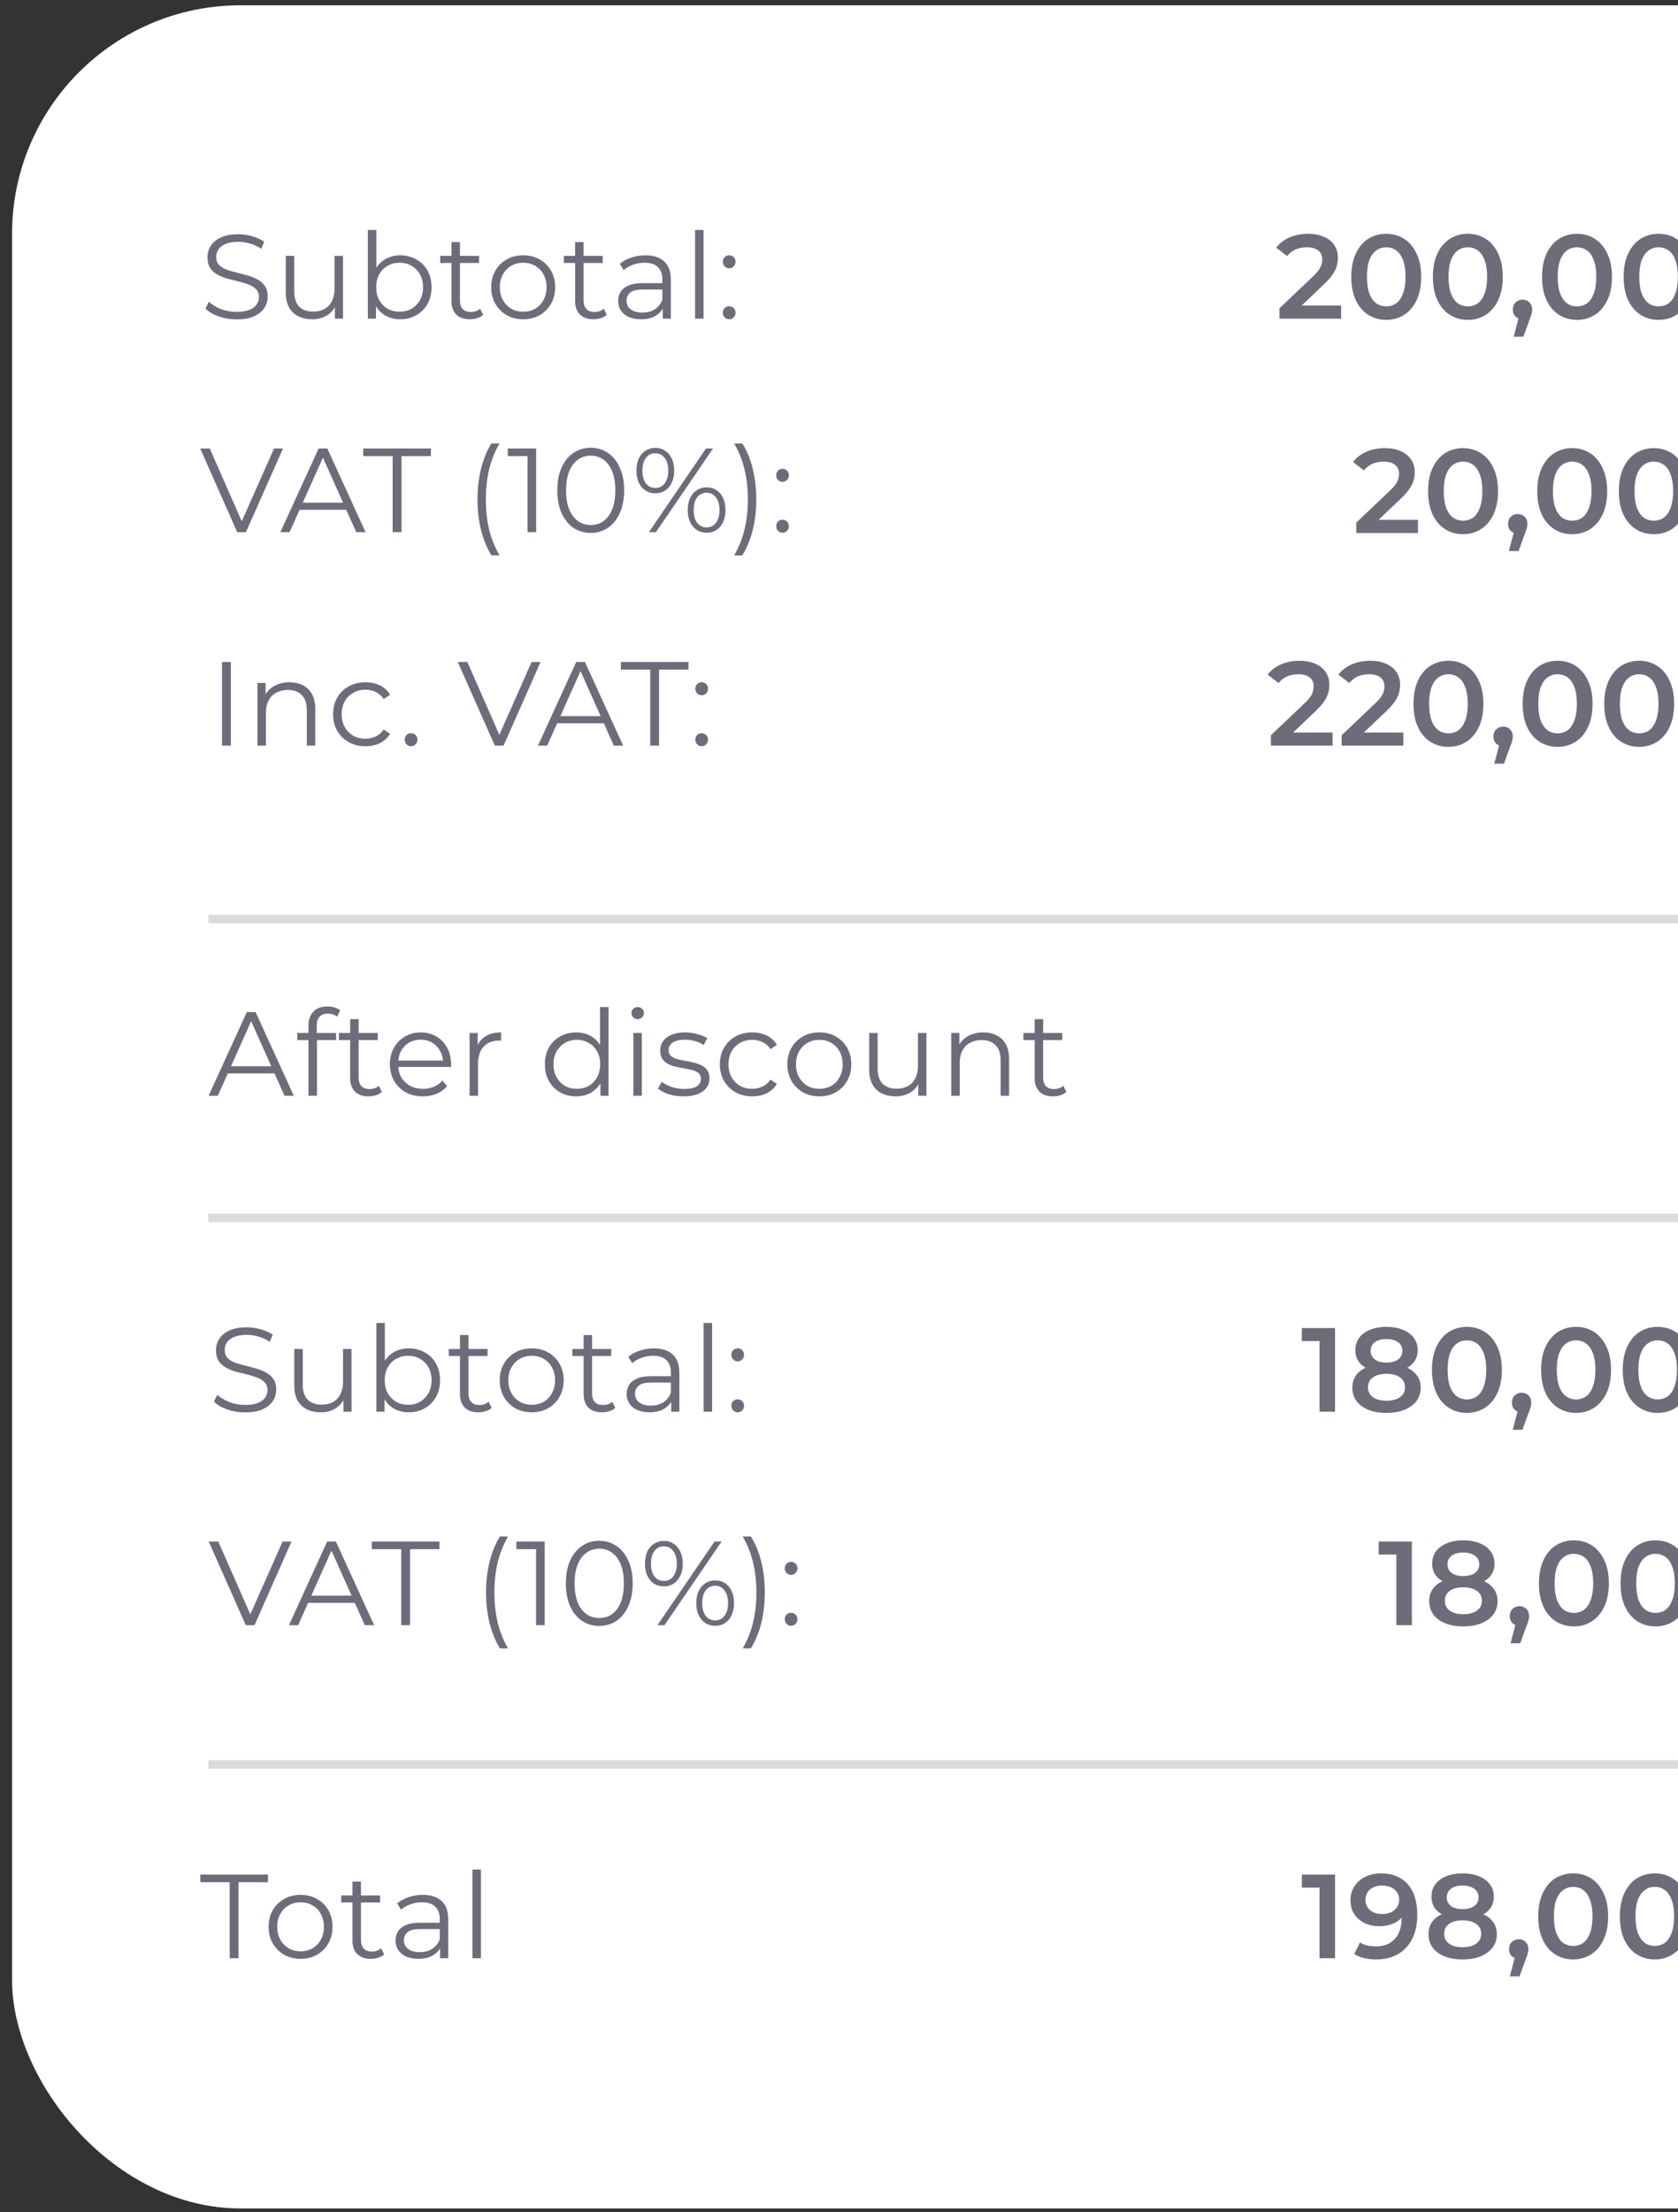
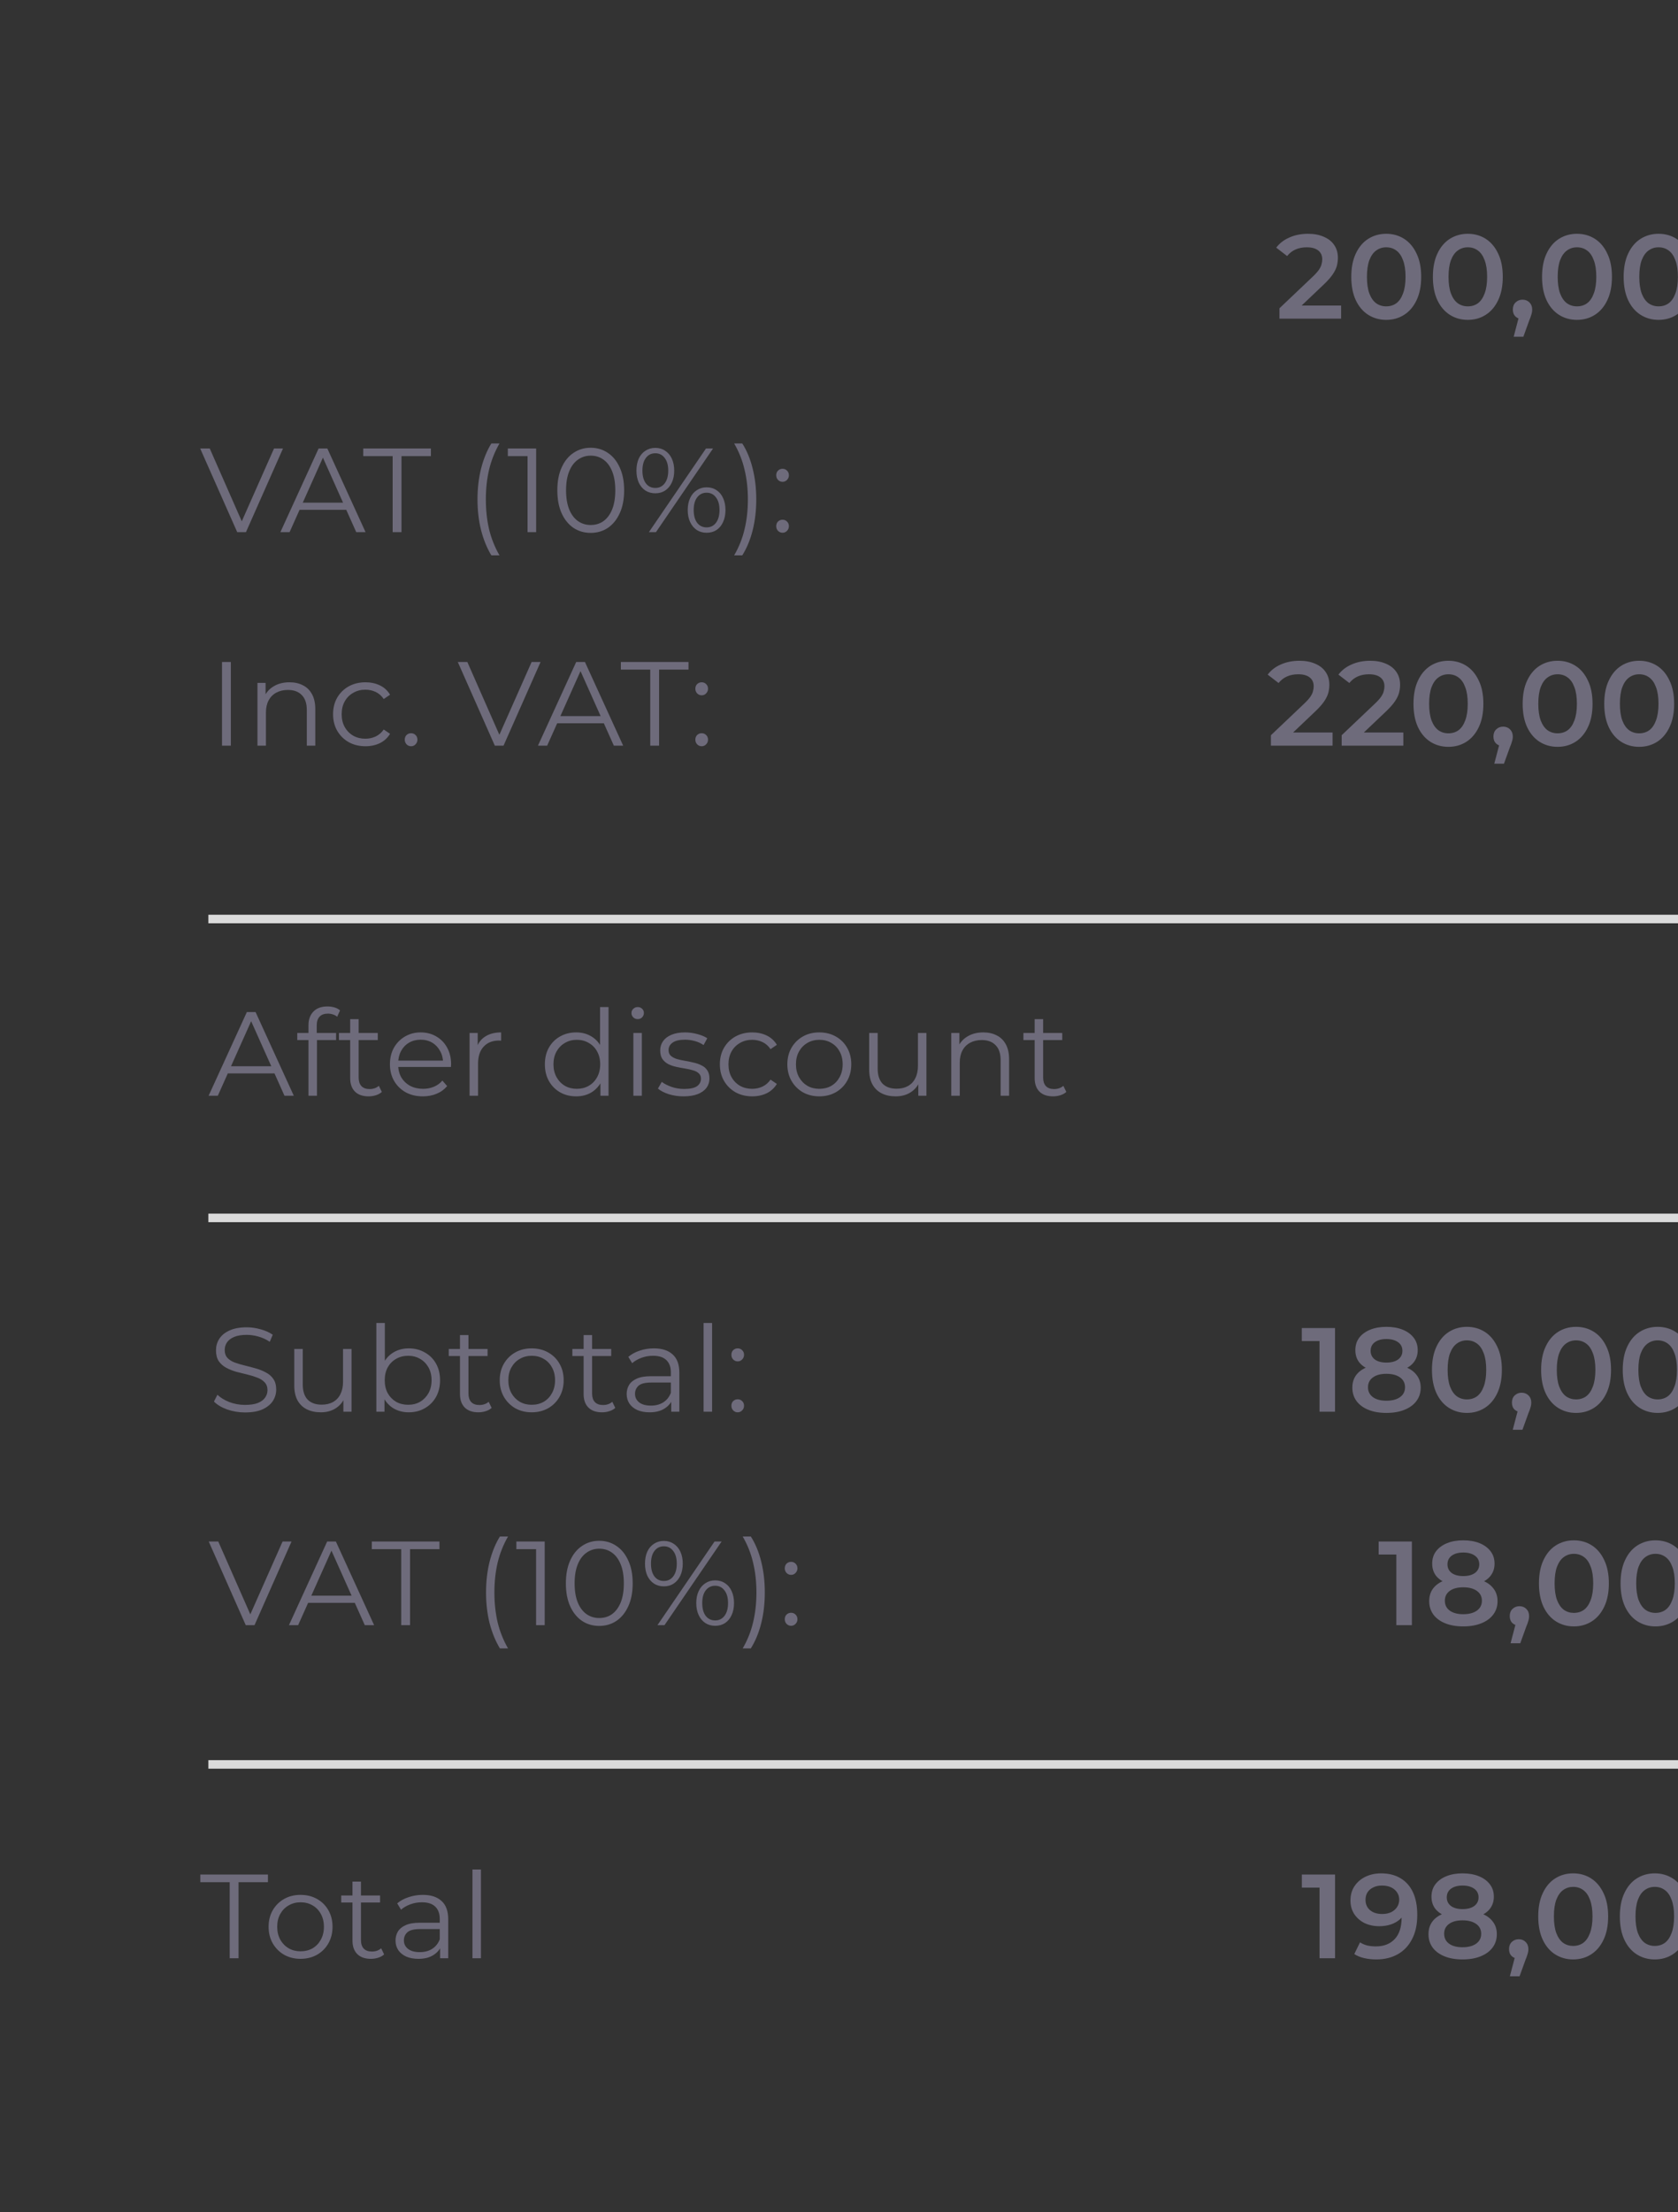
<svg xmlns="http://www.w3.org/2000/svg" width="107" height="141" viewBox="0 0 107 141" fill="none">
  <rect x="0" y="0" width="107" height="141" fill="#333333" stroke="none" />
-   <rect x="0.768" y="0.337" width="126.269" height="140.42" rx="14.569" fill="white" />
-   <path d="M15.081 20.357C14.685 20.357 14.304 20.293 13.938 20.166C13.578 20.034 13.298 19.867 13.1 19.663L13.321 19.229C13.509 19.412 13.761 19.567 14.076 19.694C14.396 19.816 14.731 19.877 15.081 19.877C15.417 19.877 15.688 19.836 15.897 19.755C16.11 19.669 16.265 19.554 16.361 19.412C16.463 19.27 16.514 19.112 16.514 18.94C16.514 18.731 16.453 18.564 16.331 18.437C16.214 18.31 16.059 18.211 15.866 18.14C15.673 18.063 15.46 17.997 15.226 17.942C14.992 17.886 14.759 17.827 14.525 17.766C14.291 17.7 14.076 17.614 13.877 17.507C13.684 17.401 13.527 17.261 13.405 17.088C13.288 16.91 13.23 16.679 13.23 16.395C13.23 16.131 13.298 15.889 13.436 15.671C13.578 15.447 13.794 15.27 14.083 15.137C14.373 15 14.744 14.932 15.196 14.932C15.495 14.932 15.793 14.975 16.087 15.061C16.382 15.143 16.636 15.257 16.849 15.404L16.659 15.854C16.43 15.701 16.186 15.59 15.927 15.518C15.673 15.447 15.427 15.412 15.188 15.412C14.868 15.412 14.604 15.455 14.396 15.541C14.187 15.628 14.033 15.745 13.931 15.892C13.834 16.034 13.786 16.197 13.786 16.38C13.786 16.588 13.845 16.755 13.961 16.882C14.083 17.009 14.241 17.108 14.434 17.18C14.632 17.251 14.848 17.314 15.081 17.37C15.315 17.426 15.546 17.487 15.775 17.553C16.009 17.619 16.222 17.705 16.415 17.812C16.613 17.914 16.77 18.051 16.887 18.223C17.009 18.396 17.07 18.622 17.07 18.902C17.07 19.161 16.999 19.402 16.857 19.625C16.715 19.844 16.496 20.022 16.201 20.159C15.912 20.291 15.539 20.357 15.081 20.357ZM19.914 20.349C19.574 20.349 19.277 20.286 19.023 20.159C18.769 20.032 18.57 19.841 18.428 19.587C18.291 19.333 18.223 19.016 18.223 18.635V16.311H18.764V18.574C18.764 19.001 18.868 19.323 19.076 19.542C19.289 19.755 19.587 19.862 19.967 19.862C20.247 19.862 20.488 19.806 20.691 19.694C20.9 19.577 21.057 19.41 21.164 19.191C21.276 18.973 21.331 18.711 21.331 18.406V16.311H21.872V20.311H21.354V19.214L21.438 19.412C21.311 19.707 21.113 19.938 20.844 20.105C20.58 20.268 20.27 20.349 19.914 20.349ZM25.521 20.349C25.171 20.349 24.856 20.271 24.576 20.113C24.297 19.951 24.076 19.717 23.913 19.412C23.751 19.107 23.67 18.739 23.67 18.307C23.67 17.87 23.751 17.502 23.913 17.202C24.081 16.898 24.305 16.666 24.584 16.509C24.863 16.352 25.176 16.273 25.521 16.273C25.902 16.273 26.243 16.359 26.542 16.532C26.847 16.7 27.086 16.936 27.259 17.241C27.431 17.545 27.518 17.901 27.518 18.307C27.518 18.709 27.431 19.064 27.259 19.374C27.086 19.679 26.847 19.918 26.542 20.09C26.243 20.263 25.902 20.349 25.521 20.349ZM23.456 20.311V14.657H23.997V17.492L23.921 18.3L23.974 19.107V20.311H23.456ZM25.483 19.869C25.768 19.869 26.022 19.806 26.245 19.679C26.469 19.547 26.646 19.364 26.779 19.13C26.911 18.891 26.977 18.617 26.977 18.307C26.977 17.992 26.911 17.718 26.779 17.484C26.646 17.251 26.469 17.07 26.245 16.943C26.022 16.811 25.768 16.745 25.483 16.745C25.199 16.745 24.942 16.811 24.714 16.943C24.49 17.07 24.312 17.251 24.18 17.484C24.053 17.718 23.99 17.992 23.99 18.307C23.99 18.617 24.053 18.891 24.18 19.13C24.312 19.364 24.49 19.547 24.714 19.679C24.942 19.806 25.199 19.869 25.483 19.869ZM29.962 20.349C29.586 20.349 29.296 20.248 29.093 20.044C28.89 19.841 28.788 19.554 28.788 19.183V15.427H29.329V19.153C29.329 19.387 29.387 19.567 29.504 19.694C29.626 19.821 29.799 19.884 30.022 19.884C30.261 19.884 30.459 19.816 30.617 19.679L30.807 20.067C30.701 20.164 30.571 20.235 30.419 20.281C30.271 20.326 30.119 20.349 29.962 20.349ZM28.072 16.76V16.311H30.548V16.76H28.072ZM33.358 20.349C32.971 20.349 32.623 20.263 32.314 20.09C32.009 19.913 31.768 19.671 31.59 19.366C31.412 19.056 31.323 18.703 31.323 18.307C31.323 17.906 31.412 17.553 31.59 17.248C31.768 16.943 32.009 16.705 32.314 16.532C32.618 16.359 32.966 16.273 33.358 16.273C33.754 16.273 34.104 16.359 34.409 16.532C34.719 16.705 34.96 16.943 35.133 17.248C35.311 17.553 35.4 17.906 35.4 18.307C35.4 18.703 35.311 19.056 35.133 19.366C34.96 19.671 34.719 19.913 34.409 20.09C34.099 20.263 33.749 20.349 33.358 20.349ZM33.358 19.869C33.647 19.869 33.904 19.806 34.127 19.679C34.351 19.547 34.526 19.364 34.653 19.13C34.785 18.891 34.851 18.617 34.851 18.307C34.851 17.992 34.785 17.718 34.653 17.484C34.526 17.251 34.351 17.07 34.127 16.943C33.904 16.811 33.65 16.745 33.365 16.745C33.081 16.745 32.827 16.811 32.603 16.943C32.38 17.07 32.202 17.251 32.07 17.484C31.938 17.718 31.872 17.992 31.872 18.307C31.872 18.617 31.938 18.891 32.07 19.13C32.202 19.364 32.38 19.547 32.603 19.679C32.827 19.806 33.078 19.869 33.358 19.869ZM37.845 20.349C37.469 20.349 37.18 20.248 36.977 20.044C36.773 19.841 36.672 19.554 36.672 19.183V15.427H37.213V19.153C37.213 19.387 37.271 19.567 37.388 19.694C37.51 19.821 37.683 19.884 37.906 19.884C38.145 19.884 38.343 19.816 38.501 19.679L38.691 20.067C38.584 20.164 38.455 20.235 38.302 20.281C38.155 20.326 38.003 20.349 37.845 20.349ZM35.956 16.76V16.311H38.432V16.76H35.956ZM42.259 20.311V19.427L42.236 19.283V17.804C42.236 17.464 42.139 17.202 41.947 17.02C41.758 16.837 41.477 16.745 41.101 16.745C40.842 16.745 40.595 16.788 40.362 16.875C40.128 16.961 39.93 17.075 39.767 17.218L39.523 16.814C39.727 16.641 39.97 16.509 40.255 16.418C40.539 16.321 40.839 16.273 41.154 16.273C41.672 16.273 42.071 16.402 42.35 16.661C42.635 16.915 42.777 17.304 42.777 17.827V20.311H42.259ZM40.88 20.349C40.58 20.349 40.318 20.301 40.095 20.204C39.877 20.103 39.709 19.966 39.592 19.793C39.475 19.615 39.417 19.412 39.417 19.183C39.417 18.975 39.465 18.787 39.562 18.62C39.663 18.447 39.826 18.31 40.049 18.208C40.278 18.102 40.583 18.048 40.964 18.048H42.343V18.452H40.979C40.593 18.452 40.324 18.521 40.171 18.658C40.024 18.795 39.95 18.965 39.95 19.168C39.95 19.397 40.039 19.58 40.217 19.717C40.395 19.854 40.644 19.923 40.964 19.923C41.268 19.923 41.53 19.854 41.748 19.717C41.972 19.575 42.134 19.372 42.236 19.107L42.358 19.481C42.256 19.745 42.079 19.956 41.825 20.113C41.576 20.271 41.261 20.349 40.88 20.349ZM44.323 20.311V14.657H44.864V20.311H44.323ZM46.498 17.103C46.387 17.103 46.29 17.063 46.209 16.981C46.133 16.9 46.095 16.801 46.095 16.684C46.095 16.562 46.133 16.463 46.209 16.387C46.29 16.311 46.387 16.273 46.498 16.273C46.61 16.273 46.704 16.311 46.78 16.387C46.862 16.463 46.902 16.562 46.902 16.684C46.902 16.801 46.862 16.9 46.78 16.981C46.704 17.063 46.61 17.103 46.498 17.103ZM46.498 20.349C46.387 20.349 46.29 20.309 46.209 20.227C46.133 20.146 46.095 20.047 46.095 19.93C46.095 19.808 46.133 19.709 46.209 19.633C46.29 19.557 46.387 19.519 46.498 19.519C46.61 19.519 46.704 19.557 46.78 19.633C46.862 19.709 46.902 19.808 46.902 19.93C46.902 20.047 46.862 20.146 46.78 20.227C46.704 20.309 46.61 20.349 46.498 20.349Z" fill="#6E6B7B" />
  <path d="M14.156 47.524V42.191H14.72V47.524H14.156ZM18.459 43.486C18.784 43.486 19.069 43.549 19.312 43.676C19.561 43.798 19.754 43.986 19.892 44.24C20.034 44.494 20.105 44.814 20.105 45.2V47.524H19.564V45.254C19.564 44.832 19.457 44.515 19.244 44.301C19.036 44.083 18.741 43.974 18.36 43.974C18.076 43.974 17.827 44.032 17.613 44.149C17.405 44.261 17.242 44.426 17.126 44.644C17.014 44.858 16.958 45.117 16.958 45.421V47.524H16.417V43.524H16.935V44.621L16.851 44.416C16.978 44.126 17.181 43.9 17.461 43.737C17.74 43.57 18.073 43.486 18.459 43.486ZM23.303 47.562C22.907 47.562 22.552 47.476 22.237 47.303C21.927 47.126 21.683 46.884 21.505 46.58C21.327 46.27 21.239 45.917 21.239 45.52C21.239 45.119 21.327 44.766 21.505 44.461C21.683 44.157 21.927 43.918 22.237 43.745C22.552 43.572 22.907 43.486 23.303 43.486C23.644 43.486 23.951 43.552 24.226 43.684C24.5 43.816 24.716 44.014 24.873 44.278L24.469 44.553C24.332 44.349 24.162 44.2 23.959 44.103C23.756 44.007 23.535 43.958 23.296 43.958C23.011 43.958 22.755 44.024 22.526 44.157C22.298 44.283 22.117 44.464 21.985 44.697C21.853 44.931 21.787 45.205 21.787 45.52C21.787 45.835 21.853 46.11 21.985 46.343C22.117 46.577 22.298 46.76 22.526 46.892C22.755 47.019 23.011 47.082 23.296 47.082C23.535 47.082 23.756 47.034 23.959 46.938C24.162 46.841 24.332 46.694 24.469 46.496L24.873 46.77C24.716 47.029 24.5 47.227 24.226 47.364C23.951 47.496 23.644 47.562 23.303 47.562ZM26.214 47.562C26.102 47.562 26.006 47.522 25.925 47.441C25.849 47.359 25.81 47.26 25.81 47.143C25.81 47.022 25.849 46.922 25.925 46.846C26.006 46.77 26.102 46.732 26.214 46.732C26.326 46.732 26.42 46.77 26.496 46.846C26.578 46.922 26.618 47.022 26.618 47.143C26.618 47.26 26.578 47.359 26.496 47.441C26.42 47.522 26.326 47.562 26.214 47.562ZM31.553 47.524L29.191 42.191H29.8L32.01 47.212H31.675L33.9 42.191H34.471L32.109 47.524H31.553ZM34.304 47.524L36.743 42.191H37.299L39.737 47.524H39.143L36.903 42.518H37.131L34.891 47.524H34.304ZM35.264 46.099L35.432 45.642H38.533L38.701 46.099H35.264ZM41.464 47.524V42.678H39.59V42.191H43.903V42.678H42.028V47.524H41.464ZM44.744 44.316C44.632 44.316 44.536 44.276 44.455 44.194C44.378 44.113 44.34 44.014 44.34 43.897C44.34 43.776 44.378 43.676 44.455 43.6C44.536 43.524 44.632 43.486 44.744 43.486C44.856 43.486 44.95 43.524 45.026 43.6C45.107 43.676 45.148 43.776 45.148 43.897C45.148 44.014 45.107 44.113 45.026 44.194C44.95 44.276 44.856 44.316 44.744 44.316ZM44.744 47.562C44.632 47.562 44.536 47.522 44.455 47.441C44.378 47.359 44.34 47.26 44.34 47.143C44.34 47.022 44.378 46.922 44.455 46.846C44.536 46.77 44.632 46.732 44.744 46.732C44.856 46.732 44.95 46.77 45.026 46.846C45.107 46.922 45.148 47.022 45.148 47.143C45.148 47.26 45.107 47.359 45.026 47.441C44.95 47.522 44.856 47.562 44.744 47.562Z" fill="#6E6B7B" />
  <path d="M81.587 20.311V19.648L83.705 17.637C83.883 17.469 84.015 17.322 84.102 17.195C84.188 17.068 84.244 16.951 84.269 16.844C84.3 16.733 84.315 16.628 84.315 16.532C84.315 16.288 84.231 16.1 84.063 15.968C83.896 15.831 83.649 15.762 83.324 15.762C83.065 15.762 82.829 15.808 82.616 15.899C82.407 15.991 82.227 16.131 82.075 16.319L81.381 15.785C81.59 15.506 81.869 15.29 82.219 15.137C82.575 14.98 82.971 14.901 83.408 14.901C83.794 14.901 84.129 14.965 84.414 15.092C84.704 15.214 84.924 15.389 85.077 15.617C85.234 15.846 85.313 16.118 85.313 16.433C85.313 16.605 85.29 16.778 85.245 16.951C85.199 17.119 85.112 17.296 84.985 17.484C84.858 17.672 84.673 17.883 84.429 18.117L82.608 19.846L82.402 19.473H85.519V20.311H81.587ZM88.392 20.387C87.97 20.387 87.589 20.281 87.249 20.067C86.913 19.854 86.649 19.544 86.456 19.138C86.263 18.726 86.167 18.229 86.167 17.644C86.167 17.06 86.263 16.565 86.456 16.159C86.649 15.747 86.913 15.435 87.249 15.221C87.589 15.008 87.97 14.901 88.392 14.901C88.818 14.901 89.199 15.008 89.535 15.221C89.87 15.435 90.134 15.747 90.327 16.159C90.525 16.565 90.624 17.06 90.624 17.644C90.624 18.229 90.525 18.726 90.327 19.138C90.134 19.544 89.87 19.854 89.535 20.067C89.199 20.281 88.818 20.387 88.392 20.387ZM88.392 19.526C88.641 19.526 88.856 19.46 89.039 19.328C89.222 19.191 89.364 18.983 89.466 18.703C89.573 18.424 89.626 18.071 89.626 17.644C89.626 17.212 89.573 16.86 89.466 16.585C89.364 16.306 89.222 16.1 89.039 15.968C88.856 15.831 88.641 15.762 88.392 15.762C88.153 15.762 87.939 15.831 87.752 15.968C87.569 16.1 87.424 16.306 87.317 16.585C87.216 16.86 87.165 17.212 87.165 17.644C87.165 18.071 87.216 18.424 87.317 18.703C87.424 18.983 87.569 19.191 87.752 19.328C87.939 19.46 88.153 19.526 88.392 19.526ZM93.595 20.387C93.173 20.387 92.792 20.281 92.452 20.067C92.117 19.854 91.852 19.544 91.659 19.138C91.466 18.726 91.37 18.229 91.37 17.644C91.37 17.06 91.466 16.565 91.659 16.159C91.852 15.747 92.117 15.435 92.452 15.221C92.792 15.008 93.173 14.901 93.595 14.901C94.021 14.901 94.402 15.008 94.738 15.221C95.073 15.435 95.337 15.747 95.53 16.159C95.728 16.565 95.827 17.06 95.827 17.644C95.827 18.229 95.728 18.726 95.53 19.138C95.337 19.544 95.073 19.854 94.738 20.067C94.402 20.281 94.021 20.387 93.595 20.387ZM93.595 19.526C93.844 19.526 94.059 19.46 94.242 19.328C94.425 19.191 94.567 18.983 94.669 18.703C94.776 18.424 94.829 18.071 94.829 17.644C94.829 17.212 94.776 16.86 94.669 16.585C94.567 16.306 94.425 16.1 94.242 15.968C94.059 15.831 93.844 15.762 93.595 15.762C93.356 15.762 93.143 15.831 92.955 15.968C92.772 16.1 92.627 16.306 92.52 16.585C92.419 16.86 92.368 17.212 92.368 17.644C92.368 18.071 92.419 18.424 92.52 18.703C92.627 18.983 92.772 19.191 92.955 19.328C93.143 19.46 93.356 19.526 93.595 19.526ZM96.522 21.462L96.964 19.778L97.093 20.342C96.915 20.342 96.766 20.288 96.644 20.182C96.527 20.07 96.468 19.92 96.468 19.732C96.468 19.539 96.527 19.387 96.644 19.275C96.766 19.158 96.913 19.1 97.086 19.1C97.263 19.1 97.411 19.158 97.528 19.275C97.644 19.392 97.703 19.544 97.703 19.732C97.703 19.783 97.698 19.839 97.688 19.9C97.677 19.956 97.66 20.022 97.634 20.098C97.614 20.174 97.578 20.271 97.528 20.387L97.139 21.462H96.522ZM100.556 20.387C100.134 20.387 99.753 20.281 99.413 20.067C99.078 19.854 98.813 19.544 98.62 19.138C98.427 18.726 98.331 18.229 98.331 17.644C98.331 17.06 98.427 16.565 98.62 16.159C98.813 15.747 99.078 15.435 99.413 15.221C99.753 15.008 100.134 14.901 100.556 14.901C100.982 14.901 101.363 15.008 101.699 15.221C102.034 15.435 102.298 15.747 102.491 16.159C102.689 16.565 102.788 17.06 102.788 17.644C102.788 18.229 102.689 18.726 102.491 19.138C102.298 19.544 102.034 19.854 101.699 20.067C101.363 20.281 100.982 20.387 100.556 20.387ZM100.556 19.526C100.805 19.526 101.021 19.46 101.203 19.328C101.386 19.191 101.529 18.983 101.63 18.703C101.737 18.424 101.79 18.071 101.79 17.644C101.79 17.212 101.737 16.86 101.63 16.585C101.529 16.306 101.386 16.1 101.203 15.968C101.021 15.831 100.805 15.762 100.556 15.762C100.317 15.762 100.104 15.831 99.916 15.968C99.733 16.1 99.588 16.306 99.481 16.585C99.38 16.86 99.329 17.212 99.329 17.644C99.329 18.071 99.38 18.424 99.481 18.703C99.588 18.983 99.733 19.191 99.916 19.328C100.104 19.46 100.317 19.526 100.556 19.526ZM105.759 20.387C105.337 20.387 104.956 20.281 104.616 20.067C104.281 19.854 104.016 19.544 103.823 19.138C103.63 18.726 103.534 18.229 103.534 17.644C103.534 17.06 103.63 16.565 103.823 16.159C104.016 15.747 104.281 15.435 104.616 15.221C104.956 15.008 105.337 14.901 105.759 14.901C106.186 14.901 106.567 15.008 106.902 15.221C107.237 15.435 107.501 15.747 107.694 16.159C107.892 16.565 107.991 17.06 107.991 17.644C107.991 18.229 107.892 18.726 107.694 19.138C107.501 19.544 107.237 19.854 106.902 20.067C106.567 20.281 106.186 20.387 105.759 20.387ZM105.759 19.526C106.008 19.526 106.224 19.46 106.407 19.328C106.589 19.191 106.732 18.983 106.833 18.703C106.94 18.424 106.993 18.071 106.993 17.644C106.993 17.212 106.94 16.86 106.833 16.585C106.732 16.306 106.589 16.1 106.407 15.968C106.224 15.831 106.008 15.762 105.759 15.762C105.52 15.762 105.307 15.831 105.119 15.968C104.936 16.1 104.791 16.306 104.684 16.585C104.583 16.86 104.532 17.212 104.532 17.644C104.532 18.071 104.583 18.424 104.684 18.703C104.791 18.983 104.936 19.191 105.119 19.328C105.307 19.46 105.52 19.526 105.759 19.526ZM108.63 18.437V17.903H112.73V18.437H108.63ZM108.63 17.385V16.852H112.73V17.385H108.63ZM112.242 20.387C111.831 20.387 111.45 20.321 111.099 20.189C110.754 20.052 110.454 19.862 110.2 19.618C109.946 19.369 109.748 19.077 109.606 18.742C109.463 18.406 109.392 18.041 109.392 17.644C109.392 17.248 109.463 16.882 109.606 16.547C109.748 16.212 109.946 15.922 110.2 15.678C110.454 15.43 110.754 15.239 111.099 15.107C111.45 14.97 111.831 14.901 112.242 14.901C112.679 14.901 113.078 14.977 113.438 15.13C113.804 15.277 114.109 15.498 114.353 15.793L113.72 16.395C113.527 16.186 113.311 16.032 113.073 15.93C112.834 15.823 112.575 15.77 112.295 15.77C112.016 15.77 111.759 15.816 111.526 15.907C111.297 15.998 111.097 16.128 110.924 16.296C110.756 16.463 110.624 16.661 110.528 16.89C110.431 17.119 110.383 17.37 110.383 17.644C110.383 17.919 110.431 18.17 110.528 18.399C110.624 18.627 110.756 18.825 110.924 18.993C111.097 19.161 111.297 19.29 111.526 19.382C111.759 19.473 112.016 19.519 112.295 19.519C112.575 19.519 112.834 19.468 113.073 19.366C113.311 19.26 113.527 19.1 113.72 18.886L114.353 19.496C114.109 19.785 113.804 20.006 113.438 20.159C113.078 20.311 112.679 20.387 112.242 20.387Z" fill="#6E6B7B" />
  <path d="M15.127 33.918L12.765 28.584H13.375L15.584 33.605H15.249L17.474 28.584H18.046L15.683 33.918H15.127ZM17.879 33.918L20.317 28.584H20.873L23.311 33.918H22.717L20.477 28.912H20.706L18.465 33.918H17.879ZM18.839 32.493L19.006 32.036H22.108L22.275 32.493H18.839ZM25.038 33.918V29.072H23.164V28.584H27.477V29.072H25.602V33.918H25.038ZM31.332 35.396C31.052 34.934 30.834 34.4 30.677 33.796C30.524 33.186 30.448 32.531 30.448 31.83C30.448 31.129 30.524 30.474 30.677 29.864C30.834 29.25 31.052 28.716 31.332 28.264H31.85C31.55 28.787 31.329 29.343 31.187 29.933C31.05 30.517 30.981 31.149 30.981 31.83C30.981 32.511 31.05 33.146 31.187 33.735C31.329 34.319 31.55 34.873 31.85 35.396H31.332ZM33.64 33.918V28.813L33.883 29.072H32.382V28.584H34.188V33.918H33.64ZM37.665 33.964C37.254 33.964 36.888 33.857 36.568 33.644C36.248 33.425 35.997 33.115 35.814 32.714C35.631 32.307 35.539 31.82 35.539 31.251C35.539 30.682 35.631 30.197 35.814 29.796C35.997 29.389 36.248 29.079 36.568 28.866C36.888 28.648 37.254 28.538 37.665 28.538C38.077 28.538 38.443 28.648 38.763 28.866C39.083 29.079 39.334 29.389 39.517 29.796C39.705 30.197 39.799 30.682 39.799 31.251C39.799 31.82 39.705 32.307 39.517 32.714C39.334 33.115 39.083 33.425 38.763 33.644C38.443 33.857 38.077 33.964 37.665 33.964ZM37.665 33.461C37.98 33.461 38.255 33.377 38.488 33.209C38.722 33.036 38.905 32.788 39.037 32.462C39.169 32.132 39.235 31.728 39.235 31.251C39.235 30.773 39.169 30.372 39.037 30.047C38.905 29.717 38.722 29.468 38.488 29.3C38.255 29.128 37.98 29.041 37.665 29.041C37.361 29.041 37.089 29.128 36.85 29.3C36.611 29.468 36.426 29.717 36.294 30.047C36.162 30.372 36.096 30.773 36.096 31.251C36.096 31.728 36.162 32.132 36.294 32.462C36.426 32.788 36.611 33.036 36.85 33.209C37.089 33.377 37.361 33.461 37.665 33.461ZM41.377 33.918L45.019 28.584H45.469L41.827 33.918H41.377ZM41.788 31.441C41.55 31.441 41.339 31.383 41.156 31.266C40.973 31.144 40.831 30.974 40.729 30.756C40.633 30.537 40.584 30.283 40.584 29.994C40.584 29.704 40.633 29.45 40.729 29.232C40.831 29.013 40.973 28.846 41.156 28.729C41.339 28.607 41.55 28.546 41.788 28.546C42.027 28.546 42.235 28.607 42.413 28.729C42.596 28.846 42.738 29.013 42.84 29.232C42.941 29.45 42.992 29.704 42.992 29.994C42.992 30.283 42.941 30.537 42.84 30.756C42.738 30.974 42.596 31.144 42.413 31.266C42.235 31.383 42.027 31.441 41.788 31.441ZM41.788 31.099C42.037 31.099 42.235 31.002 42.383 30.809C42.535 30.611 42.611 30.339 42.611 29.994C42.611 29.648 42.535 29.379 42.383 29.186C42.235 28.988 42.037 28.889 41.788 28.889C41.534 28.889 41.334 28.988 41.186 29.186C41.039 29.379 40.965 29.648 40.965 29.994C40.965 30.339 41.039 30.611 41.186 30.809C41.334 31.002 41.534 31.099 41.788 31.099ZM45.057 33.956C44.824 33.956 44.615 33.898 44.432 33.781C44.249 33.659 44.107 33.489 44.006 33.27C43.904 33.052 43.853 32.798 43.853 32.508C43.853 32.219 43.904 31.965 44.006 31.746C44.107 31.528 44.249 31.36 44.432 31.243C44.615 31.121 44.824 31.06 45.057 31.06C45.301 31.06 45.512 31.121 45.69 31.243C45.873 31.36 46.012 31.528 46.109 31.746C46.21 31.965 46.261 32.219 46.261 32.508C46.261 32.798 46.21 33.052 46.109 33.27C46.012 33.489 45.873 33.659 45.69 33.781C45.512 33.898 45.301 33.956 45.057 33.956ZM45.057 33.613C45.306 33.613 45.504 33.517 45.652 33.323C45.804 33.125 45.88 32.854 45.88 32.508C45.88 32.163 45.804 31.893 45.652 31.701C45.504 31.502 45.306 31.403 45.057 31.403C44.808 31.403 44.608 31.502 44.455 31.701C44.308 31.893 44.234 32.163 44.234 32.508C44.234 32.854 44.308 33.125 44.455 33.323C44.608 33.517 44.808 33.613 45.057 33.613ZM47.332 35.396H46.814C47.119 34.873 47.34 34.319 47.477 33.735C47.619 33.146 47.69 32.511 47.69 31.83C47.69 31.149 47.619 30.517 47.477 29.933C47.34 29.343 47.119 28.787 46.814 28.264H47.332C47.622 28.716 47.843 29.25 47.995 29.864C48.148 30.474 48.224 31.129 48.224 31.83C48.224 32.531 48.148 33.186 47.995 33.796C47.843 34.4 47.622 34.934 47.332 35.396ZM49.901 30.71C49.789 30.71 49.693 30.669 49.611 30.588C49.535 30.507 49.497 30.408 49.497 30.291C49.497 30.169 49.535 30.07 49.611 29.994C49.693 29.917 49.789 29.879 49.901 29.879C50.013 29.879 50.107 29.917 50.183 29.994C50.264 30.07 50.305 30.169 50.305 30.291C50.305 30.408 50.264 30.507 50.183 30.588C50.107 30.669 50.013 30.71 49.901 30.71ZM49.901 33.956C49.789 33.956 49.693 33.915 49.611 33.834C49.535 33.753 49.497 33.654 49.497 33.537C49.497 33.415 49.535 33.316 49.611 33.24C49.693 33.163 49.789 33.125 49.901 33.125C50.013 33.125 50.107 33.163 50.183 33.24C50.264 33.316 50.305 33.415 50.305 33.537C50.305 33.654 50.264 33.753 50.183 33.834C50.107 33.915 50.013 33.956 49.901 33.956Z" fill="#6E6B7B" />
-   <path d="M86.485 33.972V33.309L88.604 31.298C88.781 31.13 88.914 30.983 89 30.856C89.086 30.729 89.142 30.612 89.168 30.505C89.198 30.394 89.213 30.289 89.213 30.193C89.213 29.949 89.129 29.761 88.962 29.629C88.794 29.492 88.548 29.423 88.223 29.423C87.964 29.423 87.727 29.469 87.514 29.561C87.306 29.652 87.126 29.792 86.973 29.98L86.28 29.446C86.488 29.167 86.767 28.951 87.118 28.799C87.474 28.641 87.87 28.562 88.306 28.562C88.693 28.562 89.028 28.626 89.312 28.753C89.602 28.875 89.823 29.05 89.975 29.279C90.133 29.507 90.212 29.779 90.212 30.094C90.212 30.267 90.189 30.439 90.143 30.612C90.097 30.78 90.011 30.957 89.884 31.145C89.757 31.333 89.571 31.544 89.328 31.778L87.507 33.508L87.301 33.134H90.417V33.972H86.485ZM93.29 34.048C92.868 34.048 92.487 33.942 92.147 33.728C91.812 33.515 91.548 33.205 91.355 32.799C91.162 32.387 91.065 31.89 91.065 31.305C91.065 30.721 91.162 30.226 91.355 29.82C91.548 29.408 91.812 29.096 92.147 28.882C92.487 28.669 92.868 28.562 93.29 28.562C93.717 28.562 94.098 28.669 94.433 28.882C94.768 29.096 95.032 29.408 95.225 29.82C95.424 30.226 95.523 30.721 95.523 31.305C95.523 31.89 95.424 32.387 95.225 32.799C95.032 33.205 94.768 33.515 94.433 33.728C94.098 33.942 93.717 34.048 93.29 34.048ZM93.29 33.188C93.539 33.188 93.755 33.121 93.938 32.989C94.121 32.852 94.263 32.644 94.364 32.364C94.471 32.085 94.524 31.732 94.524 31.305C94.524 30.874 94.471 30.521 94.364 30.246C94.263 29.967 94.121 29.761 93.938 29.629C93.755 29.492 93.539 29.423 93.29 29.423C93.051 29.423 92.838 29.492 92.65 29.629C92.467 29.761 92.322 29.967 92.216 30.246C92.114 30.521 92.063 30.874 92.063 31.305C92.063 31.732 92.114 32.085 92.216 32.364C92.322 32.644 92.467 32.852 92.65 32.989C92.838 33.121 93.051 33.188 93.29 33.188ZM96.217 35.123L96.659 33.439L96.788 34.003C96.611 34.003 96.461 33.949 96.339 33.843C96.222 33.731 96.164 33.581 96.164 33.393C96.164 33.2 96.222 33.048 96.339 32.936C96.461 32.819 96.608 32.761 96.781 32.761C96.959 32.761 97.106 32.819 97.223 32.936C97.34 33.053 97.398 33.205 97.398 33.393C97.398 33.444 97.393 33.5 97.383 33.561C97.373 33.617 97.355 33.683 97.329 33.759C97.309 33.835 97.274 33.932 97.223 34.048L96.834 35.123H96.217ZM100.251 34.048C99.829 34.048 99.448 33.942 99.108 33.728C98.773 33.515 98.509 33.205 98.316 32.799C98.123 32.387 98.026 31.89 98.026 31.305C98.026 30.721 98.123 30.226 98.316 29.82C98.509 29.408 98.773 29.096 99.108 28.882C99.448 28.669 99.829 28.562 100.251 28.562C100.678 28.562 101.059 28.669 101.394 28.882C101.729 29.096 101.993 29.408 102.186 29.82C102.385 30.226 102.484 30.721 102.484 31.305C102.484 31.89 102.385 32.387 102.186 32.799C101.993 33.205 101.729 33.515 101.394 33.728C101.059 33.942 100.678 34.048 100.251 34.048ZM100.251 33.188C100.5 33.188 100.716 33.121 100.899 32.989C101.082 32.852 101.224 32.644 101.325 32.364C101.432 32.085 101.485 31.732 101.485 31.305C101.485 30.874 101.432 30.521 101.325 30.246C101.224 29.967 101.082 29.761 100.899 29.629C100.716 29.492 100.5 29.423 100.251 29.423C100.012 29.423 99.799 29.492 99.611 29.629C99.428 29.761 99.283 29.967 99.177 30.246C99.075 30.521 99.024 30.874 99.024 31.305C99.024 31.732 99.075 32.085 99.177 32.364C99.283 32.644 99.428 32.852 99.611 32.989C99.799 33.121 100.012 33.188 100.251 33.188ZM105.454 34.048C105.033 34.048 104.652 33.942 104.311 33.728C103.976 33.515 103.712 33.205 103.519 32.799C103.326 32.387 103.229 31.89 103.229 31.305C103.229 30.721 103.326 30.226 103.519 29.82C103.712 29.408 103.976 29.096 104.311 28.882C104.652 28.669 105.033 28.562 105.454 28.562C105.881 28.562 106.262 28.669 106.597 28.882C106.932 29.096 107.197 29.408 107.39 29.82C107.588 30.226 107.687 30.721 107.687 31.305C107.687 31.89 107.588 32.387 107.39 32.799C107.197 33.205 106.932 33.515 106.597 33.728C106.262 33.942 105.881 34.048 105.454 34.048ZM105.454 33.188C105.703 33.188 105.919 33.121 106.102 32.989C106.285 32.852 106.427 32.644 106.529 32.364C106.635 32.085 106.689 31.732 106.689 31.305C106.689 30.874 106.635 30.521 106.529 30.246C106.427 29.967 106.285 29.761 106.102 29.629C105.919 29.492 105.703 29.423 105.454 29.423C105.215 29.423 105.002 29.492 104.814 29.629C104.631 29.761 104.486 29.967 104.38 30.246C104.278 30.521 104.227 30.874 104.227 31.305C104.227 31.732 104.278 32.085 104.38 32.364C104.486 32.644 104.631 32.852 104.814 32.989C105.002 33.121 105.215 33.188 105.454 33.188ZM108.326 32.098V31.564H112.425V32.098H108.326ZM108.326 31.046V30.513H112.425V31.046H108.326ZM111.937 34.048C111.526 34.048 111.145 33.982 110.794 33.85C110.449 33.713 110.149 33.523 109.895 33.279C109.641 33.03 109.443 32.738 109.301 32.403C109.159 32.067 109.088 31.702 109.088 31.305C109.088 30.909 109.159 30.543 109.301 30.208C109.443 29.873 109.641 29.583 109.895 29.34C110.149 29.091 110.449 28.9 110.794 28.768C111.145 28.631 111.526 28.562 111.937 28.562C112.374 28.562 112.773 28.639 113.134 28.791C113.499 28.938 113.804 29.159 114.048 29.454L113.416 30.056C113.223 29.848 113.007 29.693 112.768 29.591C112.529 29.484 112.27 29.431 111.991 29.431C111.711 29.431 111.455 29.477 111.221 29.568C110.993 29.66 110.792 29.789 110.619 29.957C110.452 30.124 110.319 30.323 110.223 30.551C110.126 30.78 110.078 31.031 110.078 31.305C110.078 31.58 110.126 31.831 110.223 32.06C110.319 32.288 110.452 32.486 110.619 32.654C110.792 32.822 110.993 32.951 111.221 33.043C111.455 33.134 111.711 33.18 111.991 33.18C112.27 33.18 112.529 33.129 112.768 33.027C113.007 32.921 113.223 32.761 113.416 32.547L114.048 33.157C113.804 33.447 113.499 33.667 113.134 33.82C112.773 33.972 112.374 34.048 111.937 34.048Z" fill="#6E6B7B" />
  <path d="M81.042 47.524V46.861L83.16 44.85C83.338 44.682 83.47 44.535 83.557 44.408C83.643 44.281 83.699 44.164 83.724 44.057C83.755 43.946 83.77 43.842 83.77 43.745C83.77 43.501 83.686 43.313 83.519 43.181C83.351 43.044 83.105 42.975 82.779 42.975C82.52 42.975 82.284 43.021 82.071 43.113C81.862 43.204 81.682 43.344 81.53 43.532L80.836 42.998C81.045 42.719 81.324 42.503 81.674 42.351C82.03 42.193 82.426 42.114 82.863 42.114C83.249 42.114 83.585 42.178 83.869 42.305C84.159 42.427 84.379 42.602 84.532 42.831C84.689 43.059 84.768 43.331 84.768 43.646C84.768 43.819 84.745 43.991 84.7 44.164C84.654 44.332 84.567 44.51 84.441 44.697C84.314 44.885 84.128 45.096 83.884 45.33L82.063 47.06L81.857 46.686H84.974V47.524H81.042ZM85.553 47.524V46.861L87.671 44.85C87.849 44.682 87.981 44.535 88.068 44.408C88.154 44.281 88.21 44.164 88.235 44.057C88.266 43.946 88.281 43.842 88.281 43.745C88.281 43.501 88.197 43.313 88.03 43.181C87.862 43.044 87.616 42.975 87.29 42.975C87.031 42.975 86.795 43.021 86.582 43.113C86.374 43.204 86.193 43.344 86.041 43.532L85.347 42.998C85.556 42.719 85.835 42.503 86.186 42.351C86.541 42.193 86.937 42.114 87.374 42.114C87.76 42.114 88.096 42.178 88.38 42.305C88.67 42.427 88.891 42.602 89.043 42.831C89.201 43.059 89.279 43.331 89.279 43.646C89.279 43.819 89.256 43.991 89.211 44.164C89.165 44.332 89.079 44.51 88.952 44.697C88.825 44.885 88.639 45.096 88.395 45.33L86.574 47.06L86.368 46.686H89.485V47.524H85.553ZM92.358 47.6C91.936 47.6 91.555 47.494 91.215 47.281C90.88 47.067 90.615 46.757 90.422 46.351C90.229 45.94 90.133 45.442 90.133 44.858C90.133 44.273 90.229 43.778 90.422 43.372C90.615 42.96 90.88 42.648 91.215 42.434C91.555 42.221 91.936 42.114 92.358 42.114C92.784 42.114 93.165 42.221 93.501 42.434C93.836 42.648 94.1 42.96 94.293 43.372C94.491 43.778 94.59 44.273 94.59 44.858C94.59 45.442 94.491 45.94 94.293 46.351C94.1 46.757 93.836 47.067 93.501 47.281C93.165 47.494 92.784 47.6 92.358 47.6ZM92.358 46.739C92.607 46.739 92.823 46.673 93.005 46.541C93.188 46.404 93.331 46.196 93.432 45.917C93.539 45.637 93.592 45.284 93.592 44.858C93.592 44.426 93.539 44.073 93.432 43.798C93.331 43.519 93.188 43.313 93.005 43.181C92.823 43.044 92.607 42.975 92.358 42.975C92.119 42.975 91.906 43.044 91.718 43.181C91.535 43.313 91.39 43.519 91.283 43.798C91.182 44.073 91.131 44.426 91.131 44.858C91.131 45.284 91.182 45.637 91.283 45.917C91.39 46.196 91.535 46.404 91.718 46.541C91.906 46.673 92.119 46.739 92.358 46.739ZM95.285 48.675L95.727 46.991L95.856 47.555C95.678 47.555 95.529 47.502 95.407 47.395C95.29 47.283 95.231 47.133 95.231 46.945C95.231 46.752 95.29 46.6 95.407 46.488C95.529 46.371 95.676 46.313 95.849 46.313C96.026 46.313 96.174 46.371 96.291 46.488C96.407 46.605 96.466 46.757 96.466 46.945C96.466 46.996 96.461 47.052 96.451 47.113C96.44 47.169 96.423 47.235 96.397 47.311C96.377 47.387 96.341 47.484 96.291 47.6L95.902 48.675H95.285ZM99.319 47.6C98.897 47.6 98.516 47.494 98.176 47.281C97.841 47.067 97.576 46.757 97.383 46.351C97.19 45.94 97.094 45.442 97.094 44.858C97.094 44.273 97.19 43.778 97.383 43.372C97.576 42.96 97.841 42.648 98.176 42.434C98.516 42.221 98.897 42.114 99.319 42.114C99.746 42.114 100.126 42.221 100.462 42.434C100.797 42.648 101.061 42.96 101.254 43.372C101.452 43.778 101.551 44.273 101.551 44.858C101.551 45.442 101.452 45.94 101.254 46.351C101.061 46.757 100.797 47.067 100.462 47.281C100.126 47.494 99.746 47.6 99.319 47.6ZM99.319 46.739C99.568 46.739 99.784 46.673 99.966 46.541C100.149 46.404 100.292 46.196 100.393 45.917C100.5 45.637 100.553 45.284 100.553 44.858C100.553 44.426 100.5 44.073 100.393 43.798C100.292 43.519 100.149 43.313 99.966 43.181C99.784 43.044 99.568 42.975 99.319 42.975C99.08 42.975 98.867 43.044 98.679 43.181C98.496 43.313 98.351 43.519 98.244 43.798C98.143 44.073 98.092 44.426 98.092 44.858C98.092 45.284 98.143 45.637 98.244 45.917C98.351 46.196 98.496 46.404 98.679 46.541C98.867 46.673 99.08 46.739 99.319 46.739ZM104.522 47.6C104.1 47.6 103.719 47.494 103.379 47.281C103.044 47.067 102.78 46.757 102.587 46.351C102.393 45.94 102.297 45.442 102.297 44.858C102.297 44.273 102.393 43.778 102.587 43.372C102.78 42.96 103.044 42.648 103.379 42.434C103.719 42.221 104.1 42.114 104.522 42.114C104.949 42.114 105.33 42.221 105.665 42.434C106 42.648 106.264 42.96 106.457 43.372C106.655 43.778 106.754 44.273 106.754 44.858C106.754 45.442 106.655 45.94 106.457 46.351C106.264 46.757 106 47.067 105.665 47.281C105.33 47.494 104.949 47.6 104.522 47.6ZM104.522 46.739C104.771 46.739 104.987 46.673 105.17 46.541C105.352 46.404 105.495 46.196 105.596 45.917C105.703 45.637 105.756 45.284 105.756 44.858C105.756 44.426 105.703 44.073 105.596 43.798C105.495 43.519 105.352 43.313 105.17 43.181C104.987 43.044 104.771 42.975 104.522 42.975C104.283 42.975 104.07 43.044 103.882 43.181C103.699 43.313 103.554 43.519 103.448 43.798C103.346 44.073 103.295 44.426 103.295 44.858C103.295 45.284 103.346 45.637 103.448 45.917C103.554 46.196 103.699 46.404 103.882 46.541C104.07 46.673 104.283 46.739 104.522 46.739ZM107.393 45.65V45.117H111.493V45.65H107.393ZM107.393 44.598V44.065H111.493V44.598H107.393ZM111.005 47.6C110.594 47.6 110.213 47.535 109.862 47.402C109.517 47.265 109.217 47.075 108.963 46.831C108.709 46.582 108.511 46.29 108.369 45.955C108.226 45.619 108.155 45.254 108.155 44.858C108.155 44.461 108.226 44.096 108.369 43.76C108.511 43.425 108.709 43.135 108.963 42.892C109.217 42.643 109.517 42.452 109.862 42.32C110.213 42.183 110.594 42.114 111.005 42.114C111.442 42.114 111.841 42.191 112.201 42.343C112.567 42.49 112.872 42.711 113.116 43.006L112.483 43.608C112.29 43.4 112.074 43.245 111.836 43.143C111.597 43.036 111.338 42.983 111.058 42.983C110.779 42.983 110.523 43.029 110.289 43.12C110.06 43.212 109.86 43.341 109.687 43.509C109.519 43.676 109.387 43.874 109.291 44.103C109.194 44.332 109.146 44.583 109.146 44.858C109.146 45.132 109.194 45.383 109.291 45.612C109.387 45.84 109.519 46.038 109.687 46.206C109.86 46.374 110.06 46.503 110.289 46.595C110.523 46.686 110.779 46.732 111.058 46.732C111.338 46.732 111.597 46.681 111.836 46.58C112.074 46.473 112.29 46.313 112.483 46.099L113.116 46.709C112.872 46.999 112.567 47.22 112.201 47.372C111.841 47.524 111.442 47.6 111.005 47.6Z" fill="#6E6B7B" />
  <path d="M15.624 90.023C15.228 90.023 14.847 89.959 14.481 89.832C14.121 89.7 13.841 89.532 13.643 89.329L13.864 88.895C14.052 89.078 14.304 89.233 14.619 89.36C14.939 89.482 15.274 89.543 15.624 89.543C15.96 89.543 16.231 89.502 16.44 89.421C16.653 89.334 16.808 89.22 16.904 89.078C17.006 88.936 17.057 88.778 17.057 88.605C17.057 88.397 16.996 88.23 16.874 88.103C16.757 87.975 16.602 87.876 16.409 87.805C16.216 87.729 16.003 87.663 15.769 87.607C15.536 87.551 15.302 87.493 15.068 87.432C14.835 87.366 14.619 87.28 14.421 87.173C14.227 87.066 14.07 86.927 13.948 86.754C13.831 86.576 13.773 86.345 13.773 86.06C13.773 85.796 13.841 85.555 13.979 85.337C14.121 85.113 14.337 84.935 14.626 84.803C14.916 84.666 15.287 84.597 15.739 84.597C16.038 84.597 16.336 84.641 16.63 84.727C16.925 84.808 17.179 84.922 17.392 85.07L17.202 85.519C16.973 85.367 16.729 85.255 16.47 85.184C16.216 85.113 15.97 85.078 15.731 85.078C15.411 85.078 15.147 85.121 14.939 85.207C14.73 85.293 14.575 85.41 14.474 85.558C14.377 85.7 14.329 85.862 14.329 86.045C14.329 86.253 14.387 86.421 14.504 86.548C14.626 86.675 14.784 86.774 14.977 86.845C15.175 86.916 15.391 86.98 15.624 87.036C15.858 87.092 16.089 87.153 16.318 87.219C16.552 87.285 16.765 87.371 16.958 87.478C17.156 87.579 17.313 87.716 17.43 87.889C17.552 88.062 17.613 88.288 17.613 88.567C17.613 88.826 17.542 89.068 17.4 89.291C17.258 89.51 17.039 89.687 16.744 89.825C16.455 89.957 16.082 90.023 15.624 90.023ZM20.457 90.015C20.117 90.015 19.82 89.951 19.566 89.825C19.312 89.698 19.113 89.507 18.971 89.253C18.834 88.999 18.765 88.682 18.765 88.301V85.977H19.306V88.24C19.306 88.666 19.411 88.989 19.619 89.207C19.832 89.421 20.129 89.527 20.51 89.527C20.79 89.527 21.031 89.472 21.234 89.36C21.442 89.243 21.6 89.075 21.707 88.857C21.819 88.638 21.874 88.377 21.874 88.072V85.977H22.415V89.977H21.897V88.88L21.981 89.078C21.854 89.372 21.656 89.604 21.387 89.771C21.122 89.934 20.813 90.015 20.457 90.015ZM26.064 90.015C25.714 90.015 25.399 89.936 25.119 89.779C24.84 89.616 24.619 89.383 24.456 89.078C24.294 88.773 24.213 88.405 24.213 87.973C24.213 87.536 24.294 87.168 24.456 86.868C24.624 86.563 24.848 86.332 25.127 86.175C25.406 86.017 25.719 85.939 26.064 85.939C26.445 85.939 26.785 86.025 27.085 86.198C27.39 86.365 27.629 86.601 27.802 86.906C27.974 87.211 28.061 87.567 28.061 87.973C28.061 88.374 27.974 88.73 27.802 89.04C27.629 89.344 27.39 89.583 27.085 89.756C26.785 89.929 26.445 90.015 26.064 90.015ZM23.999 89.977V84.323H24.54V87.158L24.464 87.965L24.517 88.773V89.977H23.999ZM26.026 89.535C26.311 89.535 26.565 89.472 26.788 89.344C27.012 89.212 27.189 89.029 27.322 88.796C27.453 88.557 27.52 88.283 27.52 87.973C27.52 87.658 27.453 87.384 27.322 87.15C27.189 86.916 27.012 86.736 26.788 86.609C26.565 86.477 26.311 86.411 26.026 86.411C25.742 86.411 25.485 86.477 25.256 86.609C25.033 86.736 24.855 86.916 24.723 87.15C24.596 87.384 24.533 87.658 24.533 87.973C24.533 88.283 24.596 88.557 24.723 88.796C24.855 89.029 25.033 89.212 25.256 89.344C25.485 89.472 25.742 89.535 26.026 89.535ZM30.505 90.015C30.129 90.015 29.839 89.913 29.636 89.71C29.433 89.507 29.331 89.22 29.331 88.849V85.093H29.872V88.819C29.872 89.052 29.93 89.233 30.047 89.36C30.169 89.487 30.342 89.55 30.565 89.55C30.804 89.55 31.002 89.482 31.16 89.344L31.35 89.733C31.244 89.83 31.114 89.901 30.962 89.946C30.814 89.992 30.662 90.015 30.505 90.015ZM28.615 86.426V85.977H31.091V86.426H28.615ZM33.901 90.015C33.514 90.015 33.166 89.929 32.857 89.756C32.552 89.578 32.31 89.337 32.133 89.032C31.955 88.722 31.866 88.369 31.866 87.973C31.866 87.572 31.955 87.219 32.133 86.914C32.31 86.609 32.552 86.37 32.857 86.198C33.161 86.025 33.509 85.939 33.901 85.939C34.297 85.939 34.647 86.025 34.952 86.198C35.262 86.37 35.503 86.609 35.676 86.914C35.854 87.219 35.943 87.572 35.943 87.973C35.943 88.369 35.854 88.722 35.676 89.032C35.503 89.337 35.262 89.578 34.952 89.756C34.642 89.929 34.292 90.015 33.901 90.015ZM33.901 89.535C34.19 89.535 34.447 89.472 34.67 89.344C34.894 89.212 35.069 89.029 35.196 88.796C35.328 88.557 35.394 88.283 35.394 87.973C35.394 87.658 35.328 87.384 35.196 87.15C35.069 86.916 34.894 86.736 34.67 86.609C34.447 86.477 34.193 86.411 33.908 86.411C33.624 86.411 33.37 86.477 33.146 86.609C32.923 86.736 32.745 86.916 32.613 87.15C32.481 87.384 32.415 87.658 32.415 87.973C32.415 88.283 32.481 88.557 32.613 88.796C32.745 89.029 32.923 89.212 33.146 89.344C33.37 89.472 33.621 89.535 33.901 89.535ZM38.388 90.015C38.012 90.015 37.723 89.913 37.52 89.71C37.316 89.507 37.215 89.22 37.215 88.849V85.093H37.756V88.819C37.756 89.052 37.814 89.233 37.931 89.36C38.053 89.487 38.226 89.55 38.449 89.55C38.688 89.55 38.886 89.482 39.044 89.344L39.234 89.733C39.127 89.83 38.998 89.901 38.845 89.946C38.698 89.992 38.546 90.015 38.388 90.015ZM36.498 86.426V85.977H38.975V86.426H36.498ZM42.802 89.977V89.093L42.779 88.948V87.47C42.779 87.13 42.682 86.868 42.489 86.685C42.301 86.502 42.02 86.411 41.644 86.411C41.385 86.411 41.138 86.454 40.905 86.54C40.671 86.627 40.473 86.741 40.31 86.883L40.066 86.48C40.27 86.307 40.513 86.175 40.798 86.083C41.082 85.987 41.382 85.939 41.697 85.939C42.215 85.939 42.614 86.068 42.893 86.327C43.178 86.581 43.32 86.97 43.32 87.493V89.977H42.802ZM41.423 90.015C41.123 90.015 40.861 89.967 40.638 89.87C40.419 89.769 40.252 89.632 40.135 89.459C40.018 89.281 39.96 89.078 39.96 88.849C39.96 88.641 40.008 88.453 40.105 88.285C40.206 88.113 40.369 87.975 40.592 87.874C40.821 87.767 41.126 87.714 41.507 87.714H42.886V88.118H41.522C41.136 88.118 40.867 88.186 40.714 88.323C40.567 88.461 40.493 88.631 40.493 88.834C40.493 89.063 40.582 89.245 40.76 89.383C40.938 89.52 41.187 89.588 41.507 89.588C41.811 89.588 42.073 89.52 42.291 89.383C42.515 89.24 42.677 89.037 42.779 88.773L42.901 89.146C42.799 89.41 42.621 89.621 42.367 89.779C42.119 89.936 41.804 90.015 41.423 90.015ZM44.866 89.977V84.323H45.407V89.977H44.866ZM47.041 86.769C46.93 86.769 46.833 86.728 46.752 86.647C46.676 86.566 46.638 86.467 46.638 86.35C46.638 86.228 46.676 86.129 46.752 86.053C46.833 85.977 46.93 85.939 47.041 85.939C47.153 85.939 47.247 85.977 47.323 86.053C47.405 86.129 47.445 86.228 47.445 86.35C47.445 86.467 47.405 86.566 47.323 86.647C47.247 86.728 47.153 86.769 47.041 86.769ZM47.041 90.015C46.93 90.015 46.833 89.974 46.752 89.893C46.676 89.812 46.638 89.713 46.638 89.596C46.638 89.474 46.676 89.375 46.752 89.299C46.833 89.223 46.93 89.184 47.041 89.184C47.153 89.184 47.247 89.223 47.323 89.299C47.405 89.375 47.445 89.474 47.445 89.596C47.445 89.713 47.405 89.812 47.323 89.893C47.247 89.974 47.153 90.015 47.041 90.015Z" fill="#6E6B7B" />
  <path d="M84.14 89.977V85.024L84.574 85.474H83.012V84.643H85.13V89.977H84.14ZM88.406 90.053C87.964 90.053 87.58 89.987 87.255 89.855C86.93 89.723 86.679 89.537 86.501 89.299C86.323 89.055 86.234 88.77 86.234 88.445C86.234 88.12 86.32 87.846 86.493 87.622C86.666 87.399 86.915 87.229 87.24 87.112C87.565 86.995 87.954 86.937 88.406 86.937C88.858 86.937 89.246 86.995 89.572 87.112C89.902 87.229 90.153 87.401 90.326 87.63C90.504 87.854 90.593 88.125 90.593 88.445C90.593 88.77 90.501 89.055 90.318 89.299C90.141 89.537 89.887 89.723 89.556 89.855C89.231 89.987 88.848 90.053 88.406 90.053ZM88.406 89.276C88.772 89.276 89.061 89.2 89.274 89.047C89.488 88.895 89.594 88.684 89.594 88.415C89.594 88.151 89.488 87.942 89.274 87.79C89.061 87.638 88.772 87.561 88.406 87.561C88.04 87.561 87.753 87.638 87.545 87.79C87.337 87.942 87.232 88.151 87.232 88.415C87.232 88.684 87.337 88.895 87.545 89.047C87.753 89.2 88.04 89.276 88.406 89.276ZM88.406 87.455C87.994 87.455 87.641 87.401 87.347 87.295C87.052 87.183 86.823 87.023 86.661 86.815C86.503 86.601 86.425 86.347 86.425 86.053C86.425 85.748 86.506 85.486 86.668 85.268C86.836 85.044 87.07 84.872 87.37 84.75C87.669 84.628 88.015 84.567 88.406 84.567C88.802 84.567 89.15 84.628 89.45 84.75C89.749 84.872 89.983 85.044 90.151 85.268C90.318 85.486 90.402 85.748 90.402 86.053C90.402 86.347 90.321 86.601 90.158 86.815C90.001 87.023 89.772 87.183 89.473 87.295C89.173 87.401 88.817 87.455 88.406 87.455ZM88.406 86.845C88.721 86.845 88.97 86.779 89.153 86.647C89.335 86.51 89.427 86.327 89.427 86.099C89.427 85.86 89.333 85.674 89.145 85.542C88.957 85.41 88.711 85.344 88.406 85.344C88.101 85.344 87.857 85.41 87.674 85.542C87.491 85.674 87.4 85.86 87.4 86.099C87.4 86.327 87.489 86.51 87.667 86.647C87.85 86.779 88.096 86.845 88.406 86.845ZM93.537 90.053C93.115 90.053 92.734 89.946 92.394 89.733C92.058 89.52 91.794 89.21 91.601 88.803C91.408 88.392 91.311 87.894 91.311 87.31C91.311 86.726 91.408 86.231 91.601 85.824C91.794 85.413 92.058 85.1 92.394 84.887C92.734 84.674 93.115 84.567 93.537 84.567C93.963 84.567 94.344 84.674 94.679 84.887C95.015 85.1 95.279 85.413 95.472 85.824C95.67 86.231 95.769 86.726 95.769 87.31C95.769 87.894 95.67 88.392 95.472 88.803C95.279 89.21 95.015 89.52 94.679 89.733C94.344 89.946 93.963 90.053 93.537 90.053ZM93.537 89.192C93.785 89.192 94.001 89.126 94.184 88.994C94.367 88.857 94.509 88.649 94.611 88.369C94.718 88.09 94.771 87.737 94.771 87.31C94.771 86.878 94.718 86.525 94.611 86.251C94.509 85.972 94.367 85.766 94.184 85.634C94.001 85.497 93.785 85.428 93.537 85.428C93.298 85.428 93.084 85.497 92.896 85.634C92.713 85.766 92.569 85.972 92.462 86.251C92.361 86.525 92.31 86.878 92.31 87.31C92.31 87.737 92.361 88.09 92.462 88.369C92.569 88.649 92.713 88.857 92.896 88.994C93.084 89.126 93.298 89.192 93.537 89.192ZM96.463 91.127L96.905 89.444L97.035 90.007C96.857 90.007 96.707 89.954 96.585 89.847C96.469 89.736 96.41 89.586 96.41 89.398C96.41 89.205 96.469 89.052 96.585 88.941C96.707 88.824 96.855 88.765 97.027 88.765C97.205 88.765 97.352 88.824 97.469 88.941C97.586 89.058 97.644 89.21 97.644 89.398C97.644 89.449 97.639 89.504 97.629 89.566C97.619 89.621 97.601 89.687 97.576 89.764C97.556 89.84 97.52 89.936 97.469 90.053L97.081 91.127H96.463ZM100.497 90.053C100.076 90.053 99.695 89.946 99.355 89.733C99.019 89.52 98.755 89.21 98.562 88.803C98.369 88.392 98.272 87.894 98.272 87.31C98.272 86.726 98.369 86.231 98.562 85.824C98.755 85.413 99.019 85.1 99.355 84.887C99.695 84.674 100.076 84.567 100.497 84.567C100.924 84.567 101.305 84.674 101.64 84.887C101.976 85.1 102.24 85.413 102.433 85.824C102.631 86.231 102.73 86.726 102.73 87.31C102.73 87.894 102.631 88.392 102.433 88.803C102.24 89.21 101.976 89.52 101.64 89.733C101.305 89.946 100.924 90.053 100.497 90.053ZM100.497 89.192C100.746 89.192 100.962 89.126 101.145 88.994C101.328 88.857 101.47 88.649 101.572 88.369C101.679 88.09 101.732 87.737 101.732 87.31C101.732 86.878 101.679 86.525 101.572 86.251C101.47 85.972 101.328 85.766 101.145 85.634C100.962 85.497 100.746 85.428 100.497 85.428C100.259 85.428 100.045 85.497 99.857 85.634C99.674 85.766 99.53 85.972 99.423 86.251C99.322 86.525 99.271 86.878 99.271 87.31C99.271 87.737 99.322 88.09 99.423 88.369C99.53 88.649 99.674 88.857 99.857 88.994C100.045 89.126 100.259 89.192 100.497 89.192ZM105.701 90.053C105.279 90.053 104.898 89.946 104.558 89.733C104.222 89.52 103.958 89.21 103.765 88.803C103.572 88.392 103.476 87.894 103.476 87.31C103.476 86.726 103.572 86.231 103.765 85.824C103.958 85.413 104.222 85.1 104.558 84.887C104.898 84.674 105.279 84.567 105.701 84.567C106.127 84.567 106.508 84.674 106.844 84.887C107.179 85.1 107.443 85.413 107.636 85.824C107.834 86.231 107.933 86.726 107.933 87.31C107.933 87.894 107.834 88.392 107.636 88.803C107.443 89.21 107.179 89.52 106.844 89.733C106.508 89.946 106.127 90.053 105.701 90.053ZM105.701 89.192C105.949 89.192 106.165 89.126 106.348 88.994C106.531 88.857 106.673 88.649 106.775 88.369C106.882 88.09 106.935 87.737 106.935 87.31C106.935 86.878 106.882 86.525 106.775 86.251C106.673 85.972 106.531 85.766 106.348 85.634C106.165 85.497 105.949 85.428 105.701 85.428C105.462 85.428 105.248 85.497 105.061 85.634C104.878 85.766 104.733 85.972 104.626 86.251C104.525 86.525 104.474 86.878 104.474 87.31C104.474 87.737 104.525 88.09 104.626 88.369C104.733 88.649 104.878 88.857 105.061 88.994C105.248 89.126 105.462 89.192 105.701 89.192ZM108.572 88.103V87.569H112.671V88.103H108.572ZM108.572 87.051V86.518H112.671V87.051H108.572ZM112.184 90.053C111.772 90.053 111.391 89.987 111.041 89.855C110.695 89.718 110.396 89.527 110.142 89.284C109.888 89.035 109.69 88.743 109.547 88.407C109.405 88.072 109.334 87.706 109.334 87.31C109.334 86.914 109.405 86.548 109.547 86.213C109.69 85.877 109.888 85.588 110.142 85.344C110.396 85.095 110.695 84.905 111.041 84.773C111.391 84.635 111.772 84.567 112.184 84.567C112.621 84.567 113.019 84.643 113.38 84.796C113.746 84.943 114.051 85.164 114.294 85.459L113.662 86.06C113.469 85.852 113.253 85.697 113.014 85.596C112.776 85.489 112.517 85.436 112.237 85.436C111.958 85.436 111.701 85.481 111.468 85.573C111.239 85.664 111.038 85.794 110.866 85.961C110.698 86.129 110.566 86.327 110.469 86.556C110.373 86.784 110.325 87.036 110.325 87.31C110.325 87.584 110.373 87.836 110.469 88.064C110.566 88.293 110.698 88.491 110.866 88.659C111.038 88.826 111.239 88.956 111.468 89.047C111.701 89.139 111.958 89.184 112.237 89.184C112.517 89.184 112.776 89.134 113.014 89.032C113.253 88.925 113.469 88.765 113.662 88.552L114.294 89.162C114.051 89.451 113.746 89.672 113.38 89.825C113.019 89.977 112.621 90.053 112.184 90.053Z" fill="#6E6B7B" />
  <path d="M15.672 103.583L13.31 98.25H13.919L16.129 103.271H15.794L18.019 98.25H18.59L16.228 103.583H15.672ZM18.424 103.583L20.862 98.25H21.418L23.857 103.583H23.262L21.022 98.577H21.25L19.01 103.583H18.424ZM19.384 102.159L19.551 101.701H22.652L22.82 102.159H19.384ZM25.583 103.583V98.737H23.709V98.25H28.022V98.737H26.147V103.583H25.583ZM31.877 105.062C31.597 104.599 31.379 104.066 31.221 103.462C31.069 102.852 30.993 102.197 30.993 101.496C30.993 100.795 31.069 100.139 31.221 99.53C31.379 98.915 31.597 98.382 31.877 97.93H32.395C32.095 98.453 31.874 99.009 31.732 99.598C31.595 100.183 31.526 100.815 31.526 101.496C31.526 102.176 31.595 102.811 31.732 103.401C31.874 103.985 32.095 104.538 32.395 105.062H31.877ZM34.184 103.583V98.478L34.428 98.737H32.927V98.25H34.733V103.583H34.184ZM38.21 103.629C37.799 103.629 37.433 103.523 37.113 103.309C36.793 103.091 36.541 102.781 36.359 102.38C36.176 101.973 36.084 101.486 36.084 100.917C36.084 100.348 36.176 99.862 36.359 99.461C36.541 99.055 36.793 98.745 37.113 98.532C37.433 98.313 37.799 98.204 38.21 98.204C38.622 98.204 38.987 98.313 39.307 98.532C39.627 98.745 39.879 99.055 40.062 99.461C40.25 99.862 40.344 100.348 40.344 100.917C40.344 101.486 40.25 101.973 40.062 102.38C39.879 102.781 39.627 103.091 39.307 103.309C38.987 103.523 38.622 103.629 38.21 103.629ZM38.21 103.126C38.525 103.126 38.8 103.042 39.033 102.875C39.267 102.702 39.45 102.453 39.582 102.128C39.714 101.798 39.78 101.394 39.78 100.917C39.78 100.439 39.714 100.038 39.582 99.713C39.45 99.382 39.267 99.134 39.033 98.966C38.8 98.793 38.525 98.707 38.21 98.707C37.905 98.707 37.634 98.793 37.395 98.966C37.156 99.134 36.971 99.382 36.839 99.713C36.707 100.038 36.641 100.439 36.641 100.917C36.641 101.394 36.707 101.798 36.839 102.128C36.971 102.453 37.156 102.702 37.395 102.875C37.634 103.042 37.905 103.126 38.21 103.126ZM41.922 103.583L45.564 98.25H46.014L42.371 103.583H41.922ZM42.333 101.107C42.094 101.107 41.884 101.049 41.701 100.932C41.518 100.81 41.376 100.64 41.274 100.421C41.178 100.203 41.129 99.949 41.129 99.659C41.129 99.37 41.178 99.116 41.274 98.897C41.376 98.679 41.518 98.511 41.701 98.394C41.884 98.273 42.094 98.212 42.333 98.212C42.572 98.212 42.78 98.273 42.958 98.394C43.141 98.511 43.283 98.679 43.385 98.897C43.486 99.116 43.537 99.37 43.537 99.659C43.537 99.949 43.486 100.203 43.385 100.421C43.283 100.64 43.141 100.81 42.958 100.932C42.78 101.049 42.572 101.107 42.333 101.107ZM42.333 100.764C42.582 100.764 42.78 100.668 42.928 100.475C43.08 100.277 43.156 100.005 43.156 99.659C43.156 99.314 43.08 99.045 42.928 98.852C42.78 98.654 42.582 98.555 42.333 98.555C42.079 98.555 41.879 98.654 41.731 98.852C41.584 99.045 41.51 99.314 41.51 99.659C41.51 100.005 41.584 100.277 41.731 100.475C41.879 100.668 42.079 100.764 42.333 100.764ZM45.602 103.622C45.368 103.622 45.16 103.563 44.977 103.446C44.794 103.324 44.652 103.154 44.551 102.936C44.449 102.717 44.398 102.463 44.398 102.174C44.398 101.884 44.449 101.63 44.551 101.412C44.652 101.193 44.794 101.026 44.977 100.909C45.16 100.787 45.368 100.726 45.602 100.726C45.846 100.726 46.057 100.787 46.235 100.909C46.417 101.026 46.557 101.193 46.654 101.412C46.755 101.63 46.806 101.884 46.806 102.174C46.806 102.463 46.755 102.717 46.654 102.936C46.557 103.154 46.417 103.324 46.235 103.446C46.057 103.563 45.846 103.622 45.602 103.622ZM45.602 103.279C45.851 103.279 46.049 103.182 46.197 102.989C46.349 102.791 46.425 102.519 46.425 102.174C46.425 101.828 46.349 101.559 46.197 101.366C46.049 101.168 45.851 101.069 45.602 101.069C45.353 101.069 45.153 101.168 45 101.366C44.853 101.559 44.779 101.828 44.779 102.174C44.779 102.519 44.853 102.791 45 102.989C45.153 103.182 45.353 103.279 45.602 103.279ZM47.877 105.062H47.359C47.664 104.538 47.885 103.985 48.022 103.401C48.164 102.811 48.235 102.176 48.235 101.496C48.235 100.815 48.164 100.183 48.022 99.598C47.885 99.009 47.664 98.453 47.359 97.93H47.877C48.167 98.382 48.388 98.915 48.54 99.53C48.693 100.139 48.769 100.795 48.769 101.496C48.769 102.197 48.693 102.852 48.54 103.462C48.388 104.066 48.167 104.599 47.877 105.062ZM50.446 100.376C50.334 100.376 50.237 100.335 50.156 100.254C50.08 100.172 50.042 100.073 50.042 99.957C50.042 99.835 50.08 99.736 50.156 99.659C50.237 99.583 50.334 99.545 50.446 99.545C50.557 99.545 50.651 99.583 50.728 99.659C50.809 99.736 50.85 99.835 50.85 99.957C50.85 100.073 50.809 100.172 50.728 100.254C50.651 100.335 50.557 100.376 50.446 100.376ZM50.446 103.622C50.334 103.622 50.237 103.581 50.156 103.5C50.08 103.418 50.042 103.319 50.042 103.203C50.042 103.081 50.08 102.982 50.156 102.905C50.237 102.829 50.334 102.791 50.446 102.791C50.557 102.791 50.651 102.829 50.728 102.905C50.809 102.982 50.85 103.081 50.85 103.203C50.85 103.319 50.809 103.418 50.728 103.5C50.651 103.581 50.557 103.622 50.446 103.622Z" fill="#6E6B7B" />
  <path d="M89.04 103.583V98.631L89.475 99.08H87.912V98.25H90.031V103.583H89.04ZM93.306 103.66C92.864 103.66 92.481 103.594 92.156 103.462C91.831 103.33 91.579 103.144 91.401 102.905C91.224 102.662 91.135 102.377 91.135 102.052C91.135 101.727 91.221 101.453 91.394 101.229C91.566 101.006 91.815 100.835 92.14 100.718C92.466 100.602 92.854 100.543 93.306 100.543C93.758 100.543 94.147 100.602 94.472 100.718C94.802 100.835 95.054 101.008 95.226 101.237C95.404 101.46 95.493 101.732 95.493 102.052C95.493 102.377 95.402 102.662 95.219 102.905C95.041 103.144 94.787 103.33 94.457 103.462C94.132 103.594 93.748 103.66 93.306 103.66ZM93.306 102.882C93.672 102.882 93.962 102.806 94.175 102.654C94.388 102.502 94.495 102.291 94.495 102.021C94.495 101.757 94.388 101.549 94.175 101.397C93.962 101.244 93.672 101.168 93.306 101.168C92.94 101.168 92.653 101.244 92.445 101.397C92.237 101.549 92.133 101.757 92.133 102.021C92.133 102.291 92.237 102.502 92.445 102.654C92.653 102.806 92.94 102.882 93.306 102.882ZM93.306 101.061C92.895 101.061 92.542 101.008 92.247 100.901C91.952 100.79 91.724 100.63 91.561 100.421C91.404 100.208 91.325 99.954 91.325 99.659C91.325 99.355 91.406 99.093 91.569 98.874C91.737 98.651 91.97 98.478 92.27 98.356C92.57 98.234 92.915 98.174 93.306 98.174C93.702 98.174 94.05 98.234 94.35 98.356C94.65 98.478 94.883 98.651 95.051 98.874C95.219 99.093 95.302 99.355 95.302 99.659C95.302 99.954 95.221 100.208 95.059 100.421C94.901 100.63 94.673 100.79 94.373 100.901C94.073 101.008 93.718 101.061 93.306 101.061ZM93.306 100.452C93.621 100.452 93.87 100.386 94.053 100.254C94.236 100.117 94.327 99.934 94.327 99.705C94.327 99.466 94.233 99.281 94.045 99.149C93.857 99.017 93.611 98.951 93.306 98.951C93.001 98.951 92.758 99.017 92.575 99.149C92.392 99.281 92.3 99.466 92.3 99.705C92.3 99.934 92.389 100.117 92.567 100.254C92.75 100.386 92.996 100.452 93.306 100.452ZM96.324 104.734L96.766 103.05L96.896 103.614C96.718 103.614 96.568 103.561 96.446 103.454C96.329 103.342 96.271 103.192 96.271 103.004C96.271 102.811 96.329 102.659 96.446 102.547C96.568 102.43 96.716 102.372 96.888 102.372C97.066 102.372 97.213 102.43 97.33 102.547C97.447 102.664 97.505 102.816 97.505 103.004C97.505 103.055 97.5 103.111 97.49 103.172C97.48 103.228 97.462 103.294 97.437 103.37C97.417 103.446 97.381 103.543 97.33 103.66L96.942 104.734H96.324ZM100.358 103.66C99.937 103.66 99.556 103.553 99.216 103.34C98.88 103.126 98.616 102.816 98.423 102.41C98.23 101.999 98.133 101.501 98.133 100.917C98.133 100.332 98.23 99.837 98.423 99.431C98.616 99.019 98.88 98.707 99.216 98.493C99.556 98.28 99.937 98.174 100.358 98.174C100.785 98.174 101.166 98.28 101.501 98.493C101.837 98.707 102.101 99.019 102.294 99.431C102.492 99.837 102.591 100.332 102.591 100.917C102.591 101.501 102.492 101.999 102.294 102.41C102.101 102.816 101.837 103.126 101.501 103.34C101.166 103.553 100.785 103.66 100.358 103.66ZM100.358 102.799C100.607 102.799 100.823 102.733 101.006 102.601C101.189 102.463 101.331 102.255 101.433 101.976C101.539 101.696 101.593 101.343 101.593 100.917C101.593 100.485 101.539 100.132 101.433 99.858C101.331 99.578 101.189 99.372 101.006 99.24C100.823 99.103 100.607 99.034 100.358 99.034C100.12 99.034 99.906 99.103 99.718 99.24C99.535 99.372 99.391 99.578 99.284 99.858C99.183 100.132 99.132 100.485 99.132 100.917C99.132 101.343 99.183 101.696 99.284 101.976C99.391 102.255 99.535 102.463 99.718 102.601C99.906 102.733 100.12 102.799 100.358 102.799ZM105.562 103.66C105.14 103.66 104.759 103.553 104.419 103.34C104.083 103.126 103.819 102.816 103.626 102.41C103.433 101.999 103.337 101.501 103.337 100.917C103.337 100.332 103.433 99.837 103.626 99.431C103.819 99.019 104.083 98.707 104.419 98.493C104.759 98.28 105.14 98.174 105.562 98.174C105.988 98.174 106.369 98.28 106.705 98.493C107.04 98.707 107.304 99.019 107.497 99.431C107.695 99.837 107.794 100.332 107.794 100.917C107.794 101.501 107.695 101.999 107.497 102.41C107.304 102.816 107.04 103.126 106.705 103.34C106.369 103.553 105.988 103.66 105.562 103.66ZM105.562 102.799C105.81 102.799 106.026 102.733 106.209 102.601C106.392 102.463 106.534 102.255 106.636 101.976C106.743 101.696 106.796 101.343 106.796 100.917C106.796 100.485 106.743 100.132 106.636 99.858C106.534 99.578 106.392 99.372 106.209 99.24C106.026 99.103 105.81 99.034 105.562 99.034C105.323 99.034 105.109 99.103 104.922 99.24C104.739 99.372 104.594 99.578 104.487 99.858C104.386 100.132 104.335 100.485 104.335 100.917C104.335 101.343 104.386 101.696 104.487 101.976C104.594 102.255 104.739 102.463 104.922 102.601C105.109 102.733 105.323 102.799 105.562 102.799ZM108.433 101.709V101.176H112.532V101.709H108.433ZM108.433 100.658V100.124H112.532V100.658H108.433ZM112.045 103.66C111.633 103.66 111.252 103.594 110.902 103.462C110.556 103.324 110.257 103.134 110.003 102.89C109.749 102.641 109.551 102.349 109.408 102.014C109.266 101.679 109.195 101.313 109.195 100.917C109.195 100.52 109.266 100.155 109.408 99.819C109.551 99.484 109.749 99.195 110.003 98.951C110.257 98.702 110.556 98.511 110.902 98.379C111.252 98.242 111.633 98.174 112.045 98.174C112.482 98.174 112.88 98.25 113.241 98.402C113.607 98.549 113.912 98.77 114.155 99.065L113.523 99.667C113.33 99.459 113.114 99.304 112.875 99.202C112.637 99.096 112.378 99.042 112.098 99.042C111.819 99.042 111.562 99.088 111.329 99.179C111.1 99.271 110.899 99.4 110.727 99.568C110.559 99.736 110.427 99.934 110.33 100.162C110.234 100.391 110.186 100.642 110.186 100.917C110.186 101.191 110.234 101.442 110.33 101.671C110.427 101.9 110.559 102.098 110.727 102.265C110.899 102.433 111.1 102.562 111.329 102.654C111.562 102.745 111.819 102.791 112.098 102.791C112.378 102.791 112.637 102.74 112.875 102.639C113.114 102.532 113.33 102.372 113.523 102.159L114.155 102.768C113.912 103.058 113.607 103.279 113.241 103.431C112.88 103.583 112.482 103.66 112.045 103.66Z" fill="#6E6B7B" />
  <path d="M14.647 124.81V119.964H12.773V119.476H17.085V119.964H15.211V124.81H14.647ZM19.162 124.848C18.776 124.848 18.428 124.761 18.118 124.589C17.813 124.411 17.572 124.17 17.394 123.865C17.216 123.555 17.128 123.202 17.128 122.806C17.128 122.404 17.216 122.051 17.394 121.747C17.572 121.442 17.813 121.203 18.118 121.03C18.423 120.858 18.771 120.771 19.162 120.771C19.558 120.771 19.909 120.858 20.213 121.03C20.523 121.203 20.765 121.442 20.937 121.747C21.115 122.051 21.204 122.404 21.204 122.806C21.204 123.202 21.115 123.555 20.937 123.865C20.765 124.17 20.523 124.411 20.213 124.589C19.904 124.761 19.553 124.848 19.162 124.848ZM19.162 124.368C19.452 124.368 19.708 124.304 19.932 124.177C20.155 124.045 20.33 123.862 20.457 123.629C20.589 123.39 20.655 123.116 20.655 122.806C20.655 122.491 20.589 122.217 20.457 121.983C20.33 121.749 20.155 121.569 19.932 121.442C19.708 121.31 19.454 121.244 19.17 121.244C18.885 121.244 18.631 121.31 18.408 121.442C18.184 121.569 18.006 121.749 17.874 121.983C17.742 122.217 17.676 122.491 17.676 122.806C17.676 123.116 17.742 123.39 17.874 123.629C18.006 123.862 18.184 124.045 18.408 124.177C18.631 124.304 18.883 124.368 19.162 124.368ZM23.65 124.848C23.274 124.848 22.984 124.746 22.781 124.543C22.578 124.34 22.476 124.053 22.476 123.682V119.926H23.017V123.652C23.017 123.885 23.076 124.066 23.192 124.193C23.314 124.32 23.487 124.383 23.711 124.383C23.949 124.383 24.148 124.314 24.305 124.177L24.495 124.566C24.389 124.662 24.259 124.734 24.107 124.779C23.959 124.825 23.807 124.848 23.65 124.848ZM21.76 121.259V120.809H24.236V121.259H21.76ZM28.063 124.81V123.926L28.041 123.781V122.303C28.041 121.963 27.944 121.701 27.751 121.518C27.563 121.335 27.281 121.244 26.905 121.244C26.646 121.244 26.4 121.287 26.166 121.373C25.932 121.46 25.734 121.574 25.572 121.716L25.328 121.312C25.531 121.14 25.775 121.008 26.059 120.916C26.344 120.82 26.644 120.771 26.959 120.771C27.477 120.771 27.875 120.901 28.155 121.16C28.439 121.414 28.581 121.803 28.581 122.326V124.81H28.063ZM26.684 124.848C26.384 124.848 26.123 124.8 25.899 124.703C25.681 124.601 25.513 124.464 25.396 124.292C25.28 124.114 25.221 123.911 25.221 123.682C25.221 123.474 25.27 123.286 25.366 123.118C25.468 122.945 25.63 122.808 25.854 122.707C26.082 122.6 26.387 122.547 26.768 122.547H28.147V122.951H26.783C26.397 122.951 26.128 123.019 25.976 123.156C25.828 123.293 25.755 123.464 25.755 123.667C25.755 123.895 25.843 124.078 26.021 124.215C26.199 124.353 26.448 124.421 26.768 124.421C27.073 124.421 27.334 124.353 27.553 124.215C27.776 124.073 27.939 123.87 28.041 123.606L28.162 123.979C28.061 124.243 27.883 124.454 27.629 124.612C27.38 124.769 27.065 124.848 26.684 124.848ZM30.127 124.81V119.156H30.668V124.81H30.127Z" fill="#6E6B7B" />
  <path d="M84.142 124.81V119.857L84.576 120.307H83.014V119.476H85.132V124.81H84.142ZM88.065 119.4C88.552 119.4 88.966 119.504 89.307 119.712C89.652 119.915 89.916 120.213 90.099 120.604C90.282 120.995 90.374 121.477 90.374 122.051C90.374 122.661 90.262 123.177 90.038 123.598C89.82 124.02 89.515 124.34 89.124 124.558C88.733 124.777 88.278 124.886 87.76 124.886C87.491 124.886 87.234 124.858 86.99 124.802C86.747 124.746 86.536 124.66 86.358 124.543L86.724 123.796C86.871 123.893 87.031 123.961 87.204 124.002C87.377 124.038 87.554 124.055 87.737 124.055C88.24 124.055 88.639 123.9 88.933 123.591C89.228 123.281 89.376 122.824 89.376 122.219C89.376 122.123 89.373 122.011 89.368 121.884C89.363 121.752 89.345 121.62 89.314 121.488L89.619 121.823C89.533 122.031 89.409 122.206 89.246 122.349C89.083 122.486 88.893 122.59 88.674 122.661C88.456 122.732 88.215 122.768 87.951 122.768C87.605 122.768 87.293 122.702 87.013 122.57C86.739 122.432 86.521 122.242 86.358 121.998C86.195 121.749 86.114 121.46 86.114 121.129C86.114 120.774 86.201 120.469 86.373 120.215C86.546 119.956 86.78 119.755 87.074 119.613C87.374 119.471 87.704 119.4 88.065 119.4ZM88.118 120.177C87.915 120.177 87.735 120.215 87.577 120.291C87.42 120.362 87.295 120.467 87.204 120.604C87.118 120.736 87.074 120.896 87.074 121.084C87.074 121.363 87.171 121.584 87.364 121.747C87.557 121.909 87.816 121.99 88.141 121.99C88.354 121.99 88.542 121.952 88.705 121.876C88.868 121.795 88.995 121.686 89.086 121.549C89.177 121.406 89.223 121.249 89.223 121.076C89.223 120.908 89.18 120.759 89.094 120.627C89.007 120.489 88.883 120.38 88.72 120.299C88.558 120.218 88.357 120.177 88.118 120.177ZM93.261 124.886C92.819 124.886 92.436 124.82 92.111 124.688C91.785 124.556 91.534 124.37 91.356 124.132C91.178 123.888 91.09 123.603 91.09 123.278C91.09 122.953 91.176 122.679 91.349 122.455C91.521 122.232 91.77 122.062 92.095 121.945C92.42 121.828 92.809 121.769 93.261 121.769C93.713 121.769 94.102 121.828 94.427 121.945C94.757 122.062 95.009 122.234 95.181 122.463C95.359 122.686 95.448 122.958 95.448 123.278C95.448 123.603 95.356 123.888 95.174 124.132C94.996 124.37 94.742 124.556 94.412 124.688C94.087 124.82 93.703 124.886 93.261 124.886ZM93.261 124.109C93.627 124.109 93.916 124.033 94.13 123.88C94.343 123.728 94.45 123.517 94.45 123.248C94.45 122.984 94.343 122.775 94.13 122.623C93.916 122.471 93.627 122.394 93.261 122.394C92.895 122.394 92.608 122.471 92.4 122.623C92.192 122.775 92.088 122.984 92.088 123.248C92.088 123.517 92.192 123.728 92.4 123.88C92.608 124.033 92.895 124.109 93.261 124.109ZM93.261 122.288C92.85 122.288 92.497 122.234 92.202 122.128C91.907 122.016 91.679 121.856 91.516 121.648C91.359 121.434 91.28 121.18 91.28 120.886C91.28 120.581 91.361 120.319 91.524 120.101C91.692 119.877 91.925 119.705 92.225 119.583C92.525 119.461 92.87 119.4 93.261 119.4C93.657 119.4 94.005 119.461 94.305 119.583C94.605 119.705 94.838 119.877 95.006 120.101C95.174 120.319 95.257 120.581 95.257 120.886C95.257 121.18 95.176 121.434 95.014 121.648C94.856 121.856 94.628 122.016 94.328 122.128C94.028 122.234 93.673 122.288 93.261 122.288ZM93.261 121.678C93.576 121.678 93.825 121.612 94.008 121.48C94.191 121.343 94.282 121.16 94.282 120.931C94.282 120.693 94.188 120.507 94 120.375C93.812 120.243 93.566 120.177 93.261 120.177C92.956 120.177 92.713 120.243 92.53 120.375C92.347 120.507 92.255 120.693 92.255 120.931C92.255 121.16 92.344 121.343 92.522 121.48C92.705 121.612 92.951 121.678 93.261 121.678ZM96.279 125.96L96.721 124.276L96.851 124.84C96.673 124.84 96.523 124.787 96.401 124.68C96.284 124.568 96.226 124.419 96.226 124.231C96.226 124.038 96.284 123.885 96.401 123.773C96.523 123.657 96.671 123.598 96.843 123.598C97.021 123.598 97.168 123.657 97.285 123.773C97.402 123.89 97.46 124.043 97.46 124.231C97.46 124.281 97.455 124.337 97.445 124.398C97.435 124.454 97.417 124.52 97.392 124.596C97.371 124.673 97.336 124.769 97.285 124.886L96.897 125.96H96.279ZM100.313 124.886C99.892 124.886 99.511 124.779 99.17 124.566C98.835 124.353 98.571 124.043 98.378 123.636C98.185 123.225 98.088 122.727 98.088 122.143C98.088 121.559 98.185 121.063 98.378 120.657C98.571 120.246 98.835 119.933 99.17 119.72C99.511 119.506 99.892 119.4 100.313 119.4C100.74 119.4 101.121 119.506 101.456 119.72C101.792 119.933 102.056 120.246 102.249 120.657C102.447 121.063 102.546 121.559 102.546 122.143C102.546 122.727 102.447 123.225 102.249 123.636C102.056 124.043 101.792 124.353 101.456 124.566C101.121 124.779 100.74 124.886 100.313 124.886ZM100.313 124.025C100.562 124.025 100.778 123.959 100.961 123.827C101.144 123.69 101.286 123.481 101.388 123.202C101.494 122.923 101.548 122.57 101.548 122.143C101.548 121.711 101.494 121.358 101.388 121.084C101.286 120.804 101.144 120.599 100.961 120.467C100.778 120.329 100.562 120.261 100.313 120.261C100.075 120.261 99.861 120.329 99.673 120.467C99.49 120.599 99.346 120.804 99.239 121.084C99.137 121.358 99.087 121.711 99.087 122.143C99.087 122.57 99.137 122.923 99.239 123.202C99.346 123.481 99.49 123.69 99.673 123.827C99.861 123.959 100.075 124.025 100.313 124.025ZM105.517 124.886C105.095 124.886 104.714 124.779 104.374 124.566C104.038 124.353 103.774 124.043 103.581 123.636C103.388 123.225 103.292 122.727 103.292 122.143C103.292 121.559 103.388 121.063 103.581 120.657C103.774 120.246 104.038 119.933 104.374 119.72C104.714 119.506 105.095 119.4 105.517 119.4C105.943 119.4 106.324 119.506 106.659 119.72C106.995 119.933 107.259 120.246 107.452 120.657C107.65 121.063 107.749 121.559 107.749 122.143C107.749 122.727 107.65 123.225 107.452 123.636C107.259 124.043 106.995 124.353 106.659 124.566C106.324 124.779 105.943 124.886 105.517 124.886ZM105.517 124.025C105.765 124.025 105.981 123.959 106.164 123.827C106.347 123.69 106.489 123.481 106.591 123.202C106.698 122.923 106.751 122.57 106.751 122.143C106.751 121.711 106.698 121.358 106.591 121.084C106.489 120.804 106.347 120.599 106.164 120.467C105.981 120.329 105.765 120.261 105.517 120.261C105.278 120.261 105.064 120.329 104.876 120.467C104.694 120.599 104.549 120.804 104.442 121.084C104.341 121.358 104.29 121.711 104.29 122.143C104.29 122.57 104.341 122.923 104.442 123.202C104.549 123.481 104.694 123.69 104.876 123.827C105.064 123.959 105.278 124.025 105.517 124.025ZM108.388 122.935V122.402H112.487V122.935H108.388ZM108.388 121.884V121.35H112.487V121.884H108.388ZM112 124.886C111.588 124.886 111.207 124.82 110.857 124.688C110.511 124.551 110.212 124.36 109.958 124.116C109.704 123.867 109.506 123.575 109.363 123.24C109.221 122.905 109.15 122.539 109.15 122.143C109.15 121.747 109.221 121.381 109.363 121.046C109.506 120.71 109.704 120.421 109.958 120.177C110.212 119.928 110.511 119.738 110.857 119.606C111.207 119.468 111.588 119.4 112 119.4C112.437 119.4 112.835 119.476 113.196 119.628C113.562 119.776 113.867 119.997 114.11 120.291L113.478 120.893C113.285 120.685 113.069 120.53 112.83 120.428C112.592 120.322 112.332 120.268 112.053 120.268C111.774 120.268 111.517 120.314 111.283 120.406C111.055 120.497 110.854 120.627 110.682 120.794C110.514 120.962 110.382 121.16 110.285 121.389C110.189 121.617 110.141 121.869 110.141 122.143C110.141 122.417 110.189 122.669 110.285 122.897C110.382 123.126 110.514 123.324 110.682 123.492C110.854 123.659 111.055 123.789 111.283 123.88C111.517 123.972 111.774 124.017 112.053 124.017C112.332 124.017 112.592 123.967 112.83 123.865C113.069 123.758 113.285 123.598 113.478 123.385L114.11 123.994C113.867 124.284 113.562 124.505 113.196 124.657C112.835 124.81 112.437 124.886 112 124.886Z" fill="#6E6B7B" />
  <path d="M13.302 69.839L15.741 64.505H16.297L18.735 69.839H18.141L15.901 64.833H16.129L13.889 69.839H13.302ZM14.262 68.414L14.43 67.957H17.531L17.699 68.414H14.262ZM19.671 69.839V65.336C19.671 64.98 19.775 64.693 19.983 64.475C20.192 64.257 20.491 64.147 20.882 64.147C21.035 64.147 21.182 64.168 21.324 64.208C21.467 64.249 21.586 64.312 21.683 64.399L21.5 64.803C21.423 64.737 21.334 64.688 21.233 64.658C21.131 64.622 21.022 64.604 20.905 64.604C20.677 64.604 20.501 64.668 20.38 64.795C20.258 64.922 20.197 65.11 20.197 65.359V65.968L20.212 66.22V69.839H19.671ZM18.955 66.288V65.839H21.431V66.288H18.955ZM23.503 69.877C23.127 69.877 22.837 69.776 22.634 69.573C22.431 69.369 22.329 69.082 22.329 68.712V64.955H22.87V68.681C22.87 68.915 22.928 69.095 23.045 69.222C23.167 69.349 23.34 69.412 23.564 69.412C23.802 69.412 24 69.344 24.158 69.207L24.348 69.595C24.242 69.692 24.112 69.763 23.96 69.809C23.812 69.854 23.66 69.877 23.503 69.877ZM21.613 66.288V65.839H24.089V66.288H21.613ZM26.967 69.877C26.551 69.877 26.185 69.791 25.87 69.618C25.555 69.44 25.309 69.199 25.131 68.894C24.953 68.585 24.864 68.231 24.864 67.835C24.864 67.439 24.948 67.088 25.116 66.784C25.288 66.479 25.522 66.24 25.817 66.067C26.116 65.89 26.452 65.801 26.822 65.801C27.198 65.801 27.531 65.887 27.821 66.06C28.115 66.227 28.346 66.466 28.514 66.776C28.682 67.081 28.765 67.434 28.765 67.835C28.765 67.861 28.763 67.888 28.758 67.919C28.758 67.944 28.758 67.972 28.758 68.003H25.276V67.599H28.468L28.255 67.759C28.255 67.469 28.191 67.213 28.064 66.989C27.942 66.761 27.775 66.583 27.561 66.456C27.348 66.329 27.102 66.266 26.822 66.266C26.548 66.266 26.302 66.329 26.083 66.456C25.865 66.583 25.695 66.761 25.573 66.989C25.451 67.218 25.39 67.48 25.39 67.774V67.858C25.39 68.163 25.456 68.432 25.588 68.666C25.725 68.894 25.913 69.075 26.152 69.207C26.396 69.334 26.673 69.397 26.982 69.397C27.226 69.397 27.452 69.354 27.661 69.268C27.874 69.181 28.057 69.049 28.209 68.871L28.514 69.222C28.336 69.435 28.113 69.598 27.843 69.71C27.579 69.821 27.287 69.877 26.967 69.877ZM29.943 69.839V65.839H30.461V66.928L30.408 66.738C30.519 66.433 30.707 66.202 30.971 66.045C31.236 65.882 31.563 65.801 31.954 65.801V66.326C31.934 66.326 31.914 66.326 31.893 66.326C31.873 66.321 31.853 66.319 31.832 66.319C31.411 66.319 31.081 66.448 30.842 66.707C30.603 66.962 30.484 67.325 30.484 67.797V69.839H29.943ZM36.74 69.877C36.359 69.877 36.016 69.791 35.712 69.618C35.412 69.445 35.176 69.207 35.003 68.902C34.83 68.592 34.744 68.237 34.744 67.835C34.744 67.429 34.83 67.073 35.003 66.768C35.176 66.464 35.412 66.227 35.712 66.06C36.016 65.887 36.359 65.801 36.74 65.801C37.091 65.801 37.403 65.879 37.677 66.037C37.957 66.194 38.178 66.426 38.34 66.73C38.508 67.03 38.592 67.398 38.592 67.835C38.592 68.267 38.511 68.635 38.348 68.94C38.185 69.245 37.964 69.478 37.685 69.641C37.411 69.799 37.096 69.877 36.74 69.877ZM36.778 69.397C37.063 69.397 37.317 69.334 37.54 69.207C37.769 69.075 37.947 68.892 38.074 68.658C38.206 68.419 38.272 68.145 38.272 67.835C38.272 67.52 38.206 67.246 38.074 67.012C37.947 66.779 37.769 66.598 37.54 66.471C37.317 66.339 37.063 66.273 36.778 66.273C36.499 66.273 36.248 66.339 36.024 66.471C35.8 66.598 35.623 66.779 35.491 67.012C35.358 67.246 35.292 67.52 35.292 67.835C35.292 68.145 35.358 68.419 35.491 68.658C35.623 68.892 35.8 69.075 36.024 69.207C36.248 69.334 36.499 69.397 36.778 69.397ZM38.287 69.839V68.635L38.34 67.828L38.264 67.02V64.185H38.805V69.839H38.287ZM40.388 69.839V65.839H40.929V69.839H40.388ZM40.662 64.955C40.551 64.955 40.457 64.917 40.38 64.841C40.304 64.764 40.266 64.673 40.266 64.566C40.266 64.46 40.304 64.371 40.38 64.3C40.457 64.224 40.551 64.185 40.662 64.185C40.774 64.185 40.868 64.221 40.944 64.292C41.02 64.363 41.059 64.452 41.059 64.559C41.059 64.671 41.02 64.764 40.944 64.841C40.873 64.917 40.779 64.955 40.662 64.955ZM43.585 69.877C43.255 69.877 42.942 69.832 42.648 69.74C42.353 69.644 42.122 69.524 41.954 69.382L42.198 68.955C42.361 69.077 42.569 69.184 42.823 69.275C43.077 69.362 43.344 69.405 43.623 69.405C44.004 69.405 44.278 69.346 44.446 69.23C44.614 69.108 44.697 68.948 44.697 68.75C44.697 68.602 44.649 68.488 44.553 68.407C44.461 68.32 44.339 68.257 44.187 68.216C44.035 68.171 43.864 68.132 43.676 68.102C43.488 68.071 43.3 68.036 43.112 67.995C42.93 67.955 42.762 67.896 42.61 67.82C42.457 67.739 42.333 67.629 42.236 67.492C42.145 67.355 42.099 67.172 42.099 66.944C42.099 66.725 42.16 66.53 42.282 66.357C42.404 66.184 42.582 66.05 42.815 65.953C43.054 65.852 43.344 65.801 43.684 65.801C43.943 65.801 44.202 65.836 44.461 65.907C44.72 65.974 44.934 66.062 45.101 66.174L44.865 66.608C44.687 66.487 44.497 66.4 44.294 66.349C44.09 66.293 43.887 66.266 43.684 66.266C43.323 66.266 43.057 66.329 42.884 66.456C42.716 66.578 42.632 66.735 42.632 66.928C42.632 67.081 42.678 67.2 42.77 67.287C42.866 67.373 42.991 67.442 43.143 67.492C43.3 67.538 43.471 67.576 43.654 67.607C43.841 67.637 44.027 67.675 44.21 67.721C44.398 67.761 44.568 67.82 44.72 67.896C44.878 67.967 45.002 68.071 45.094 68.209C45.19 68.341 45.238 68.516 45.238 68.734C45.238 68.968 45.172 69.171 45.04 69.344C44.913 69.511 44.725 69.644 44.476 69.74C44.233 69.832 43.935 69.877 43.585 69.877ZM47.968 69.877C47.572 69.877 47.217 69.791 46.902 69.618C46.592 69.44 46.348 69.199 46.17 68.894C45.992 68.585 45.903 68.231 45.903 67.835C45.903 67.434 45.992 67.081 46.17 66.776C46.348 66.471 46.592 66.233 46.902 66.06C47.217 65.887 47.572 65.801 47.968 65.801C48.309 65.801 48.616 65.867 48.89 65.999C49.165 66.131 49.38 66.329 49.538 66.593L49.134 66.868C48.997 66.664 48.827 66.514 48.624 66.418C48.42 66.321 48.2 66.273 47.961 66.273C47.676 66.273 47.42 66.339 47.191 66.471C46.963 66.598 46.782 66.779 46.65 67.012C46.518 67.246 46.452 67.52 46.452 67.835C46.452 68.15 46.518 68.424 46.65 68.658C46.782 68.892 46.963 69.075 47.191 69.207C47.42 69.334 47.676 69.397 47.961 69.397C48.2 69.397 48.42 69.349 48.624 69.252C48.827 69.156 48.997 69.009 49.134 68.811L49.538 69.085C49.38 69.344 49.165 69.542 48.89 69.679C48.616 69.811 48.309 69.877 47.968 69.877ZM52.241 69.877C51.855 69.877 51.507 69.791 51.197 69.618C50.892 69.44 50.651 69.199 50.473 68.894C50.295 68.585 50.206 68.231 50.206 67.835C50.206 67.434 50.295 67.081 50.473 66.776C50.651 66.471 50.892 66.233 51.197 66.06C51.502 65.887 51.849 65.801 52.241 65.801C52.637 65.801 52.987 65.887 53.292 66.06C53.602 66.233 53.843 66.471 54.016 66.776C54.194 67.081 54.283 67.434 54.283 67.835C54.283 68.231 54.194 68.585 54.016 68.894C53.843 69.199 53.602 69.44 53.292 69.618C52.982 69.791 52.632 69.877 52.241 69.877ZM52.241 69.397C52.53 69.397 52.787 69.334 53.01 69.207C53.234 69.075 53.409 68.892 53.536 68.658C53.668 68.419 53.734 68.145 53.734 67.835C53.734 67.52 53.668 67.246 53.536 67.012C53.409 66.779 53.234 66.598 53.01 66.471C52.787 66.339 52.533 66.273 52.248 66.273C51.964 66.273 51.71 66.339 51.486 66.471C51.263 66.598 51.085 66.779 50.953 67.012C50.821 67.246 50.755 67.52 50.755 67.835C50.755 68.145 50.821 68.419 50.953 68.658C51.085 68.892 51.263 69.075 51.486 69.207C51.71 69.334 51.961 69.397 52.241 69.397ZM57.117 69.877C56.776 69.877 56.479 69.814 56.225 69.687C55.971 69.56 55.773 69.369 55.631 69.115C55.494 68.861 55.425 68.544 55.425 68.163V65.839H55.966V68.102C55.966 68.529 56.07 68.851 56.279 69.07C56.492 69.283 56.789 69.39 57.17 69.39C57.45 69.39 57.691 69.334 57.894 69.222C58.102 69.105 58.26 68.938 58.367 68.719C58.478 68.501 58.534 68.239 58.534 67.934V65.839H59.075V69.839H58.557V68.742L58.641 68.94C58.514 69.235 58.316 69.466 58.047 69.633C57.782 69.796 57.472 69.877 57.117 69.877ZM62.701 65.801C63.026 65.801 63.311 65.864 63.554 65.991C63.803 66.113 63.996 66.301 64.134 66.555C64.276 66.809 64.347 67.129 64.347 67.515V69.839H63.806V67.569C63.806 67.147 63.699 66.829 63.486 66.616C63.278 66.398 62.983 66.288 62.602 66.288C62.318 66.288 62.069 66.347 61.855 66.464C61.647 66.575 61.484 66.74 61.368 66.959C61.256 67.172 61.2 67.431 61.2 67.736V69.839H60.659V65.839H61.177V66.936L61.093 66.73C61.22 66.441 61.424 66.215 61.703 66.052C61.982 65.885 62.315 65.801 62.701 65.801ZM67.149 69.877C66.773 69.877 66.484 69.776 66.281 69.573C66.078 69.369 65.976 69.082 65.976 68.712V64.955H66.517V68.681C66.517 68.915 66.575 69.095 66.692 69.222C66.814 69.349 66.987 69.412 67.21 69.412C67.449 69.412 67.647 69.344 67.805 69.207L67.995 69.595C67.888 69.692 67.759 69.763 67.607 69.809C67.459 69.854 67.307 69.877 67.149 69.877ZM65.26 66.288V65.839H67.736V66.288H65.26Z" fill="#6E6B7B" />
  <path d="M13.287 58.574H113.432" stroke="#DBDBDB" stroke-width="0.544" />
  <path d="M13.287 77.623H113.432" stroke="#DBDBDB" stroke-width="0.544" />
  <path d="M13.287 112.456H113.432" stroke="#DBDBDB" stroke-width="0.544" />
</svg>